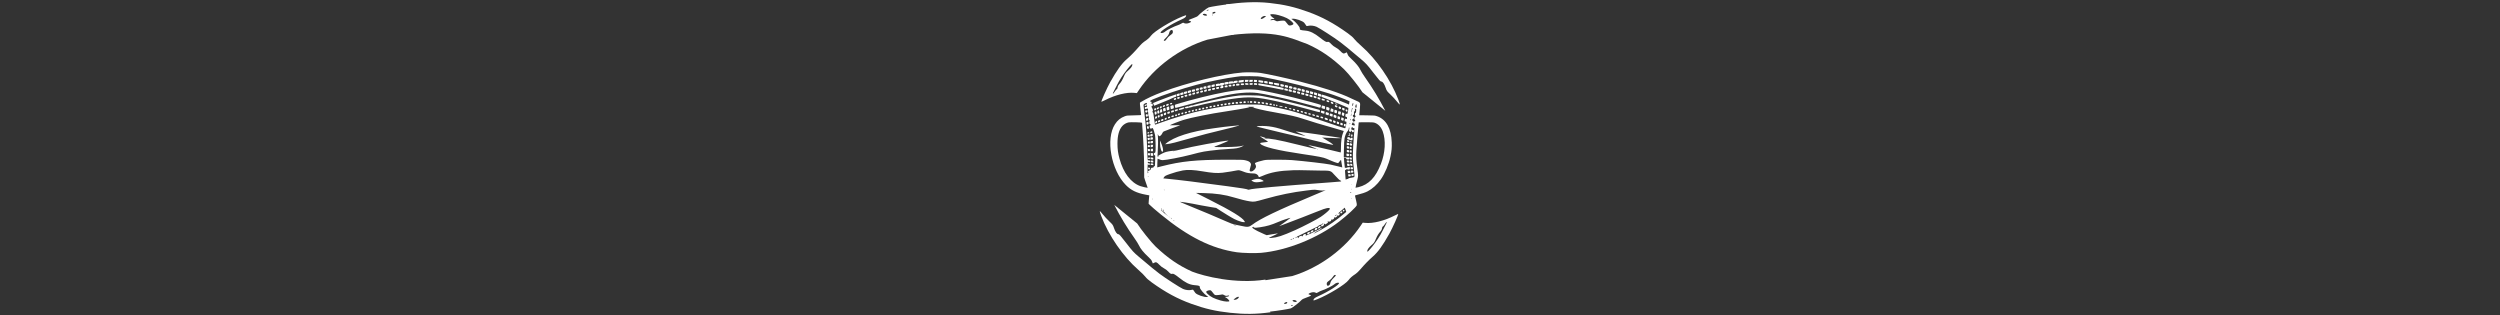
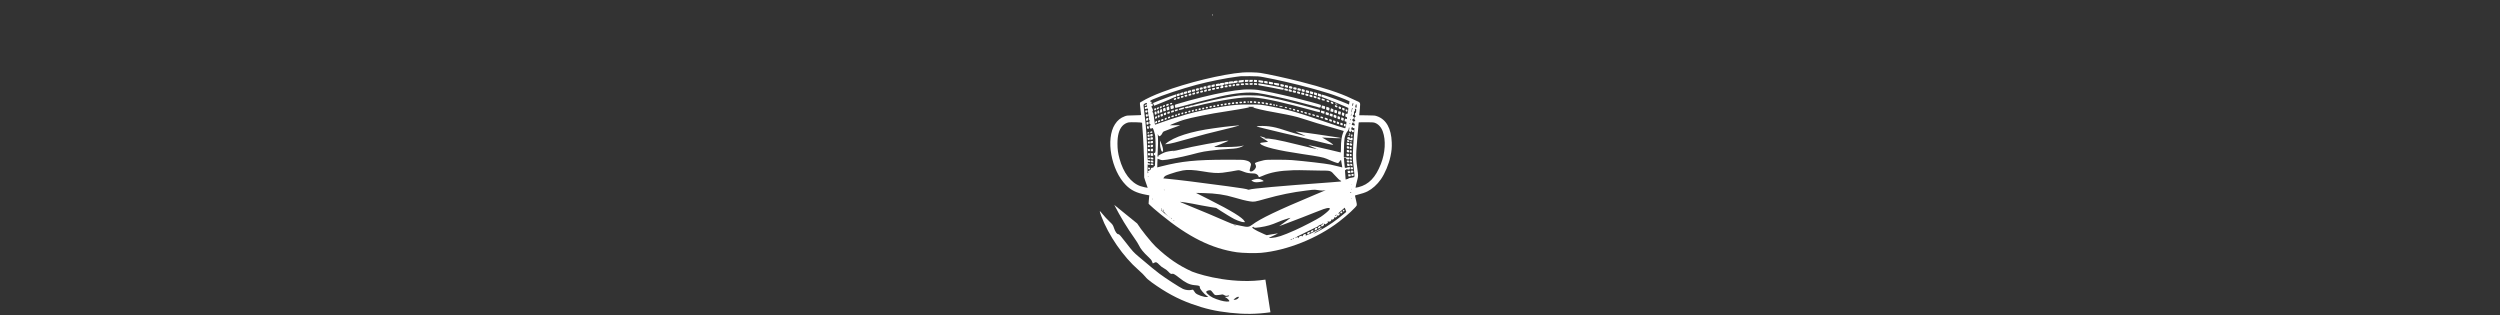
<svg xmlns="http://www.w3.org/2000/svg" width="968" height="122" viewBox="0 0 968 122" fill="none">
  <rect x="0" y="0" width="968" height="122" fill="#333333" stroke="none" />
  <path fill-rule="evenodd" clip-rule="evenodd" d="M431.447 79.342C433.822 83.952 436.376 88.167 439.233 92.194C440.004 93.28 440.809 94.563 441.022 95.045C441.54 96.218 442.854 97.843 444.498 99.344C445.557 100.311 445.896 100.729 446.074 101.286C446.198 101.676 446.335 101.999 446.378 102.003C446.421 102.008 446.675 101.884 446.944 101.728C447.587 101.354 447.948 101.505 448.944 102.568C449.426 103.082 450.115 103.604 450.676 103.88C451.225 104.15 451.894 104.653 452.303 105.102C453.099 105.978 453.479 106.189 453.933 106.007C454.278 105.869 455.082 106.341 456.678 107.619C458.933 109.426 460.589 110.232 462.38 110.395C464.456 110.584 464.587 110.642 464.588 111.368C464.589 111.886 466.242 113.853 467.238 114.521L467.847 114.929L467.388 114.994C466.303 115.146 463.457 114.16 462.831 113.414C462.645 113.193 462.372 112.805 462.224 112.554C461.961 112.104 461.945 112.099 461.303 112.256C460.416 112.475 459.047 112.314 458.064 111.876C456.867 111.343 451.154 107.649 448.954 105.986C447.141 104.615 445.943 103.631 440.925 99.394C438.903 97.686 438.546 97.296 436.095 94.121C433.838 91.197 433.386 90.691 433.027 90.684C432.462 90.674 431.83 89.765 431.304 88.207C430.929 87.098 430.803 86.922 429.498 85.693C428.727 84.966 427.611 83.759 427.018 83.011C426.425 82.262 425.89 81.689 425.83 81.738C425.769 81.786 426.03 82.653 426.409 83.664C429.202 91.116 434.909 99.386 440.798 104.514C441.918 105.488 443.122 106.677 443.476 107.156C443.916 107.753 444.697 108.442 445.961 109.352C451.336 113.222 455.961 115.718 461.35 117.659C466.63 119.56 470.69 120.496 476.315 121.109C481.929 121.721 486.494 121.663 491.916 120.911L489.962 108.263C478.328 110.06 466.205 106.951 461.598 105.172C456.363 102.809 452.199 99.952 447.472 95.48C445.795 93.893 441.56 88.596 440.317 86.529L431.447 79.342ZM472.684 116.366C470.079 115.626 468.719 114.943 467.57 113.797C467.256 113.484 467.009 113.136 467.022 113.023C467.051 112.751 467.694 112.436 468.334 112.379C468.803 112.338 468.914 112.42 469.6 113.306C470.351 114.276 470.355 114.278 471.124 114.27C471.548 114.265 472.248 114.192 472.681 114.106C473.402 113.964 473.515 113.979 474.041 114.288C474.51 114.563 474.712 114.603 475.14 114.504C475.767 114.36 475.936 114.369 475.917 114.544C475.898 114.718 475.145 114.961 474.756 114.919C474.588 114.9 474.442 114.956 474.432 115.042C474.423 115.128 474.511 115.209 474.627 115.222C474.951 115.257 476.044 116.299 476.017 116.547C475.976 116.921 474.322 116.831 472.684 116.366ZM479.674 115.079C479.626 115.525 478.67 116.137 478.116 116.077L477.602 116.021L478.187 115.537C478.883 114.961 479.715 114.705 479.674 115.079Z" fill="white" />
-   <path fill-rule="evenodd" clip-rule="evenodd" d="M475.901 1.62C473.597 1.85 468.939 2.581 468.005 2.859C467.461 3.021 464.374 5.453 463.888 6.102C463.707 6.343 463.013 6.684 461.914 7.07C460.983 7.397 460.213 7.73 460.204 7.809C460.196 7.889 460.434 8.028 460.734 8.119C461.416 8.325 461.329 8.532 460.408 8.896C459.649 9.196 458.799 9.19 458.346 8.88C458.135 8.737 457.931 8.788 457.417 9.115C457.054 9.346 456.455 9.628 456.084 9.742C454.759 10.152 451.75 11.643 451.273 12.127C450.745 12.662 449.788 12.961 449.426 12.704C448.832 12.282 453.453 9.32 457.485 7.539C458.726 6.99 459.225 6.584 459.28 6.077C459.308 5.825 459.111 5.866 457.857 6.369C453.4 8.159 446.884 12.142 445.674 13.814C445.086 14.628 444.297 15.322 443.004 16.162C442.596 16.427 441.828 17.146 441.297 17.76C439.35 20.012 437.766 21.642 436.29 22.911C434.331 24.597 432.446 27.207 429.898 31.761C428.626 34.034 426.299 39.226 426.462 39.428C426.483 39.454 427.061 39.188 427.747 38.838C431.865 36.733 436.207 35.645 439.253 35.953L440.197 36.049L440.956 34.918C447.026 25.873 456.867 18.62 467.491 15.36L477.719 13.386L475.901 1.62ZM431.687 35.375C431.397 35.82 431.093 36.215 431.013 36.253C430.761 36.372 430.883 36.035 431.525 34.834C431.867 34.194 432.311 33.326 432.512 32.904C433.307 31.239 434.993 28.649 436.47 26.824C438.014 24.918 438.516 24.48 438.449 25.098C438.383 25.703 437.84 26.44 436.802 27.335C435.875 28.134 435.688 28.392 435.178 29.582C434.537 31.074 434.105 31.789 433.32 32.653C432.954 33.057 432.773 33.418 432.727 33.841C432.687 34.21 432.573 34.472 432.438 34.508C432.315 34.54 431.977 34.93 431.687 35.375ZM451.786 15.015C451.445 15.562 451.195 15.797 450.944 15.805C450.431 15.822 450.534 15.538 451.314 14.787C452.22 13.915 452.678 13.211 452.761 12.564C452.848 11.886 453.611 11.353 453.968 11.721C454.09 11.846 454.164 12.181 454.133 12.465C454.086 12.893 453.921 13.09 453.174 13.61C452.632 13.986 452.077 14.549 451.786 15.015ZM467.368 5.84C467.429 6.124 466.587 6.171 466.11 5.91C465.576 5.619 465.586 5.425 466.138 5.349C466.615 5.284 467.307 5.56 467.368 5.84ZM467.945 3.885C467.928 4.036 467.526 4.176 467.229 4.136C467.128 4.122 467.194 4.022 467.376 3.914C467.75 3.691 467.967 3.68 467.945 3.885ZM469.509 5.578C469.721 5.477 469.698 5.684 469.466 5.969C469.313 6.157 469.292 6.151 469.315 5.922C469.329 5.777 469.417 5.621 469.509 5.578ZM470.335 5.085C469.926 5.311 469.704 5.347 469.508 5.222C469.202 5.026 469.603 4.663 470.213 4.583C470.731 4.515 470.806 4.825 470.335 5.085Z" fill="white" />
  <path fill-rule="evenodd" clip-rule="evenodd" d="M469.509 5.578C469.721 5.477 469.698 5.684 469.466 5.969C469.313 6.157 469.292 6.151 469.315 5.922C469.329 5.777 469.417 5.621 469.509 5.578Z" fill="white" />
-   <path fill-rule="evenodd" clip-rule="evenodd" d="M528.614 30.06C531.472 34.087 534.026 38.302 536.401 42.912L527.531 35.725C526.287 33.658 522.053 28.36 520.375 26.774C515.649 22.302 511.484 19.444 506.25 17.081C499.844 14.781 494.075 11.484 476.562 13.567L474.73 1.708C480.152 0.956 485.919 0.533 491.533 1.145C497.158 1.758 501.218 2.694 506.498 4.595C511.887 6.536 516.511 9.032 521.887 12.902C523.151 13.812 523.931 14.501 524.372 15.098C524.725 15.577 525.93 16.766 527.049 17.74C532.939 22.868 538.646 31.138 541.439 38.59C541.818 39.601 542.078 40.468 542.018 40.516C541.957 40.565 541.423 39.992 540.83 39.243C540.237 38.495 539.121 37.288 538.349 36.561C537.044 35.331 536.918 35.156 536.544 34.047C536.018 32.489 535.386 31.58 534.821 31.57C534.462 31.563 534.01 31.057 531.753 28.133C529.302 24.958 528.944 24.568 526.922 22.86C521.905 18.623 520.707 17.639 518.894 16.268C516.694 14.605 510.98 10.911 509.784 10.378C508.8 9.94 507.432 9.779 506.545 9.997C505.903 10.155 505.887 10.15 505.623 9.7C505.476 9.449 505.203 9.061 505.017 8.84C504.391 8.094 501.545 7.108 500.46 7.26L500 7.325L500.609 7.733C501.605 8.401 503.259 10.368 503.259 10.886C503.26 11.612 503.392 11.67 505.468 11.859C507.258 12.022 508.914 12.828 511.17 14.634C512.766 15.912 513.57 16.385 513.914 16.247C514.368 16.064 514.749 16.276 515.545 17.152C515.954 17.601 516.623 18.104 517.171 18.374C517.733 18.65 518.422 19.172 518.904 19.686C519.9 20.748 520.261 20.9 520.904 20.526C521.172 20.37 521.427 20.246 521.47 20.251C521.512 20.255 521.649 20.578 521.774 20.968C521.952 21.525 522.291 21.943 523.35 22.91C524.994 24.411 526.307 26.036 526.825 27.209C527.039 27.691 527.843 28.974 528.614 30.06ZM500.277 8.457C499.129 7.311 497.768 6.628 495.164 5.888C493.526 5.423 491.871 5.333 491.831 5.707C491.804 5.955 492.896 6.997 493.22 7.032C493.337 7.045 493.425 7.126 493.415 7.212C493.406 7.298 493.26 7.354 493.091 7.335C492.703 7.293 491.949 7.536 491.93 7.709C491.911 7.885 492.081 7.893 492.708 7.749C493.136 7.651 493.338 7.691 493.806 7.966C494.332 8.275 494.446 8.29 495.167 8.148C495.599 8.062 496.3 7.988 496.724 7.984C497.493 7.975 497.496 7.977 498.247 8.948C498.933 9.834 499.045 9.916 499.514 9.875C500.153 9.818 500.796 9.503 500.826 9.231C500.838 9.118 500.591 8.769 500.277 8.457ZM488.173 7.175C488.222 6.729 489.178 6.117 489.732 6.177L490.246 6.233L489.661 6.717C488.964 7.292 488.132 7.549 488.173 7.175Z" fill="white" />
-   <path fill-rule="evenodd" clip-rule="evenodd" d="M499.843 119.395C498.909 119.673 494.251 120.404 491.946 120.634L489.341 118.371L489.413 118.39C490.323 118.634 491.168 118.64 491.276 118.402C491.339 118.264 491.096 118.188 490.366 118.116C489.818 118.063 489.222 118.06 489.042 118.111L487.613 108.863L500.357 106.894C510.981 103.634 520.821 96.381 526.892 87.336L527.651 86.205L528.594 86.3C531.641 86.609 535.982 85.521 540.101 83.416C540.787 83.066 541.365 82.8 541.385 82.826C541.548 83.028 539.222 88.22 537.95 90.493C535.402 95.047 533.516 97.657 531.558 99.343C530.082 100.612 528.498 102.242 526.551 104.494C526.02 105.108 525.251 105.827 524.843 106.092C523.551 106.932 522.761 107.626 522.173 108.44C520.964 110.112 514.447 114.095 509.99 115.885C508.737 116.388 508.54 116.429 508.567 116.177C508.623 115.67 509.121 115.264 510.363 114.715C514.395 112.934 519.016 109.972 518.422 109.55C518.06 109.293 517.102 109.592 516.575 110.127C516.097 110.611 513.089 112.102 511.763 112.512C511.393 112.626 510.794 112.908 510.431 113.139C509.916 113.466 509.713 113.517 509.502 113.373C509.049 113.064 508.198 113.058 507.44 113.357C506.519 113.722 506.432 113.929 507.114 114.135C507.414 114.226 507.652 114.365 507.643 114.444C507.635 114.524 506.865 114.857 505.933 115.184C504.835 115.57 504.141 115.91 503.96 116.152C503.474 116.801 500.387 119.233 499.843 119.395ZM489.341 118.371C488.847 118.235 488.79 118.181 489.042 118.111L489.341 118.371ZM536.835 86.001C536.754 86.039 536.451 86.434 536.161 86.879C535.871 87.324 535.533 87.714 535.41 87.746C535.274 87.782 535.161 88.044 535.12 88.413C535.074 88.835 534.894 89.197 534.527 89.601C533.743 90.465 533.311 91.18 532.67 92.672C532.159 93.862 531.972 94.12 531.045 94.919C530.007 95.814 529.464 96.551 529.399 97.156C529.331 97.775 529.834 97.336 531.377 95.43C532.855 93.605 534.54 91.015 535.336 89.35C535.537 88.928 535.981 88.06 536.323 87.42C536.965 86.218 537.086 85.882 536.835 86.001ZM497.513 117.169C497.922 116.943 498.144 116.907 498.34 117.032C498.645 117.228 498.244 117.591 497.634 117.671C497.117 117.739 497.042 117.429 497.513 117.169ZM500.48 116.413C500.419 116.13 501.261 116.083 501.738 116.344C502.271 116.635 502.262 116.829 501.71 116.905C501.232 116.97 500.541 116.694 500.48 116.413ZM500.619 118.118C500.321 118.077 499.92 118.218 499.903 118.369C499.881 118.574 500.097 118.563 500.472 118.34C500.653 118.232 500.72 118.132 500.619 118.118ZM516.062 107.238C516.403 106.692 516.653 106.457 516.903 106.448C517.417 106.432 517.314 106.715 516.533 107.467C515.627 108.339 515.169 109.043 515.087 109.69C515 110.368 514.237 110.901 513.879 110.533C513.758 110.408 513.684 110.073 513.715 109.789C513.761 109.361 513.926 109.164 514.674 108.644C515.216 108.268 515.771 107.705 516.062 107.238Z" fill="white" />
  <path fill-rule="evenodd" clip-rule="evenodd" d="M481.174 28.065C473.312 28.692 459.612 32.021 450.06 35.624C446.705 36.89 444.068 38.112 442.035 39.345L441.388 39.737V40.342C441.388 40.675 441.489 41.707 441.613 42.635C441.737 43.564 441.838 44.389 441.838 44.469C441.838 44.582 441.221 44.625 439.107 44.661C436.51 44.706 436.335 44.723 435.55 45.007C433.886 45.608 432.713 46.561 431.701 48.133C428.054 53.803 430.216 65.846 435.919 71.633C437.932 73.677 440.054 74.709 443.625 75.383L445.017 75.645L444.944 76.17C444.904 76.459 444.84 77.187 444.803 77.789L444.735 78.883L445.127 79.282C445.732 79.896 447.564 81.476 449.553 83.099C460.246 91.825 469.174 96.254 478.948 97.682C480.994 97.981 486.081 98.101 488.258 97.902C498.327 96.983 510.027 92.31 518.479 85.832C521.602 83.438 525.194 80.106 525.355 79.453C525.409 79.238 525.316 78.623 525.079 77.626C524.883 76.799 524.7 76.014 524.671 75.88C524.624 75.657 524.713 75.615 525.716 75.381C527.123 75.053 528.658 74.533 529.516 74.094C531.402 73.129 533.265 71.444 534.667 69.437C536.265 67.148 537.754 63.592 538.401 60.52C538.844 58.419 538.958 57.147 538.886 55.11C538.697 49.734 536.75 46.258 533.233 45.018C532.35 44.706 532.272 44.699 529.307 44.658L526.283 44.616L526.353 44.026C526.505 42.758 526.639 41.119 526.641 40.501C526.645 39.716 526.506 39.574 525.205 39.037C524.727 38.84 523.778 38.403 523.097 38.067C519.106 36.097 512.045 33.779 503.275 31.56C497.943 30.211 491.117 28.719 488.058 28.234C486.707 28.02 482.909 27.927 481.174 28.065ZM480.525 29.505C480.339 29.532 479.528 29.633 478.723 29.73C474.945 30.186 468.033 31.576 463.349 32.822C457.544 34.367 449.883 36.919 446.398 38.47C445.435 38.898 445.366 38.951 445.417 39.22C445.462 39.459 445.518 39.498 445.738 39.441C446.075 39.356 446.114 39.67 445.78 39.778C445.436 39.889 445.495 40.158 445.848 40.089C446.028 40.054 446.18 40.094 446.241 40.191C446.365 40.391 446.374 40.978 446.252 40.978C446.202 40.978 446.069 41.046 445.956 41.13C445.761 41.275 445.764 41.302 446.037 41.73C446.369 42.252 446.524 42.865 446.35 42.974C446.175 43.084 446.204 43.489 446.392 43.563C446.494 43.602 446.58 43.866 446.622 44.273C446.659 44.63 446.736 45.101 446.793 45.321C446.849 45.541 446.956 46.304 447.029 47.016C447.144 48.118 447.19 48.302 447.345 48.252C447.444 48.219 448.21 47.94 449.046 47.631C451.646 46.671 454.675 45.691 459.407 44.278C462.889 43.239 469.628 41.808 474.125 41.154C478.217 40.558 479.55 40.464 483.847 40.464C488.072 40.465 488.1 40.468 492.434 41.274C495.636 41.87 499.323 42.73 501.642 43.423C504.967 44.417 505.319 44.532 511.833 46.743C517.569 48.691 520.551 49.664 520.782 49.664C520.918 49.664 521.019 49.371 521.195 48.464C521.436 47.227 521.414 47.035 521.032 47.035C520.61 47.035 520.592 47.006 520.669 46.437C520.738 45.93 520.889 45.85 521.379 46.061C521.545 46.132 521.576 46.083 521.576 45.742C521.576 45.387 521.536 45.33 521.238 45.264C520.88 45.184 520.855 45.103 520.971 44.39C521.036 43.991 521.053 43.977 521.369 44.069C521.652 44.151 521.713 44.129 521.791 43.914C521.921 43.559 522.155 41.87 522.084 41.798C521.91 41.621 513.183 38.005 511.955 37.601C511.773 37.541 511.634 37.453 511.645 37.406C511.656 37.359 511.665 37.166 511.665 36.978C511.665 36.722 511.717 36.635 511.872 36.635C512.411 36.635 519.432 39.188 521.696 40.207L522.322 40.489L522.434 39.867L522.546 39.246L522.146 39.042C520.959 38.437 516.518 36.76 514.425 36.125C510.873 35.049 509.747 34.721 507.554 34.123C501.383 32.442 494.473 30.841 489.253 29.883C487.387 29.54 487.111 29.519 484.072 29.489C482.307 29.471 480.71 29.478 480.525 29.505ZM481.088 30.995C480.902 31.017 480.484 31.064 480.159 31.1C479.569 31.165 479.567 31.166 479.567 31.569V31.972L480.384 31.895C481.559 31.784 481.595 31.767 481.595 31.313C481.595 31.097 481.557 30.928 481.51 30.937C481.464 30.947 481.274 30.973 481.088 30.995ZM482.045 31.326V31.732L482.693 31.697C483.333 31.663 483.341 31.659 483.375 31.292L483.411 30.92H482.728H482.045V31.326ZM483.754 31.326L483.726 31.732L484.378 31.698C485.023 31.663 485.03 31.659 485.065 31.292L485.1 30.92H484.44H483.78L483.754 31.326ZM485.517 31.305L485.471 31.701L486.039 31.746C486.351 31.771 486.617 31.785 486.631 31.778C486.645 31.771 486.67 31.588 486.687 31.371L486.719 30.977L486.141 30.943L485.562 30.909L485.517 31.305ZM487.274 31.187C487.119 31.596 487.272 31.757 487.958 31.904C489.06 32.14 489.14 32.124 489.14 31.676C489.14 31.301 489.124 31.287 488.605 31.213C488.311 31.171 487.906 31.108 487.706 31.073C487.438 31.027 487.323 31.057 487.274 31.187ZM478.392 31.282C477.711 31.376 477.555 31.486 477.528 31.892C477.519 32.037 477.487 31.995 477.44 31.777C477.361 31.41 477.383 31.415 476.386 31.548C475.86 31.619 475.851 31.627 475.851 32.029V32.439L476.555 32.359C476.942 32.315 477.689 32.217 478.216 32.141C479.148 32.007 479.174 31.995 479.21 31.676C479.23 31.497 479.205 31.314 479.154 31.27C479.102 31.226 478.76 31.231 478.392 31.282ZM489.478 31.713C489.478 32.122 489.509 32.143 490.245 32.242L490.83 32.321V31.921C490.83 31.548 490.802 31.517 490.407 31.451C489.589 31.314 489.478 31.345 489.478 31.713ZM491.302 32.036L491.337 32.463L492.04 32.59C492.822 32.731 493.018 32.638 492.95 32.158C492.92 31.946 492.818 31.881 492.406 31.814C492.128 31.767 491.757 31.703 491.583 31.669C491.278 31.611 491.268 31.624 491.302 32.036ZM474.781 31.795C474.657 31.822 474.441 31.868 474.302 31.898C474.098 31.942 474.049 32.031 474.049 32.351C474.049 32.808 474.103 32.822 475.1 32.619C475.724 32.492 475.738 32.48 475.738 32.105C475.738 31.744 475.715 31.721 475.372 31.733C475.171 31.741 474.905 31.768 474.781 31.795ZM472.703 32.179C472.489 32.23 472.254 32.355 472.181 32.457C472.069 32.612 472.038 32.615 471.986 32.477C471.934 32.339 471.83 32.334 471.325 32.45C470.731 32.585 470.727 32.59 470.765 32.982C470.786 33.2 470.812 33.386 470.822 33.398C470.833 33.409 471.17 33.346 471.572 33.259C472.535 33.049 473.035 33.047 473.035 33.251C473.035 33.338 472.908 33.442 472.753 33.482C472.271 33.604 472.42 34.273 472.906 34.169C473.07 34.135 473.318 34.083 473.457 34.054C473.802 33.983 473.825 33.329 473.486 33.239C473.159 33.152 473.209 33.016 473.598 32.938C473.897 32.877 473.936 32.822 473.936 32.466C473.936 32.075 473.924 32.063 473.514 32.075C473.281 32.081 472.916 32.128 472.703 32.179ZM493.247 32.304C493.141 32.644 493.363 32.808 494.152 32.974C495.26 33.207 495.278 33.204 495.278 32.755V32.361L494.546 32.219C493.495 32.016 493.334 32.026 493.247 32.304ZM482.158 32.514C482.158 32.861 482.161 32.863 482.785 32.863C483.402 32.863 483.411 32.858 483.376 32.549C483.343 32.256 483.3 32.232 482.749 32.2L482.158 32.165V32.514ZM483.847 32.52C483.847 32.855 483.861 32.863 484.398 32.863C484.797 32.863 484.968 32.813 485.018 32.682C485.181 32.25 485.102 32.177 484.466 32.177C483.853 32.177 483.847 32.181 483.847 32.52ZM485.536 32.52C485.536 32.85 485.555 32.863 486.043 32.863C486.322 32.863 486.588 32.876 486.634 32.892C486.789 32.944 486.798 32.377 486.644 32.278C486.561 32.224 486.278 32.18 486.015 32.179C485.558 32.178 485.536 32.193 485.536 32.52ZM480.447 32.352C480.414 32.384 480.412 32.541 480.442 32.7C480.493 32.969 480.535 32.986 481.074 32.954C481.61 32.923 481.653 32.898 481.686 32.606C481.721 32.297 481.711 32.292 481.114 32.292C480.779 32.292 480.479 32.319 480.447 32.352ZM487.226 32.632C487.226 33.023 487.128 32.986 489.028 33.312C491.392 33.718 493.57 34.131 495.159 34.474C496.023 34.661 496.796 34.788 496.877 34.756C497.038 34.694 497.08 34.169 496.931 34.076C496.579 33.855 488.131 32.288 487.31 32.291C487.264 32.292 487.226 32.445 487.226 32.632ZM478.63 32.566C478.596 32.655 478.598 32.84 478.634 32.977C478.688 33.187 478.754 33.217 479.034 33.16C479.219 33.122 479.491 33.092 479.638 33.092C479.86 33.092 479.905 33.034 479.905 32.749C479.905 32.41 479.898 32.406 479.298 32.406C478.88 32.406 478.671 32.456 478.63 32.566ZM477.596 32.621C477.32 32.681 477.257 32.752 477.253 33.015C477.246 33.423 477.301 33.452 477.811 33.309C478.173 33.207 478.225 33.151 478.194 32.893C478.155 32.556 478.074 32.519 477.596 32.621ZM495.785 32.942C495.785 33.388 495.787 33.39 496.354 33.508C496.855 33.612 496.936 33.602 497.03 33.423C497.255 32.998 497.159 32.782 496.714 32.706C496.482 32.667 496.178 32.603 496.039 32.564C495.807 32.5 495.785 32.532 495.785 32.942ZM469.628 32.775C469.124 32.882 469.093 32.909 469.093 33.257C469.093 33.459 469.12 33.652 469.152 33.684C469.184 33.717 469.458 33.694 469.76 33.633C470.189 33.547 470.32 33.469 470.354 33.279C470.407 32.98 470.343 32.63 470.239 32.648C470.197 32.656 469.922 32.712 469.628 32.775ZM475.985 32.844C475.683 32.933 475.675 32.949 475.765 33.299C475.825 33.531 475.892 33.559 476.321 33.527C476.779 33.494 476.808 33.471 476.808 33.149C476.808 32.864 476.76 32.803 476.526 32.786C476.372 32.776 476.128 32.801 475.985 32.844ZM497.541 32.961C497.517 33.002 497.479 33.185 497.458 33.37C497.42 33.689 497.448 33.713 498.023 33.861C498.356 33.947 498.645 33.999 498.667 33.977C498.689 33.955 498.721 33.762 498.738 33.548C498.769 33.167 498.76 33.158 498.178 33.024C497.852 32.949 497.566 32.92 497.541 32.961ZM468.051 33.118C467.543 33.225 467.516 33.249 467.516 33.612C467.516 33.821 467.556 34.017 467.605 34.048C467.653 34.078 467.932 34.051 468.224 33.988C468.748 33.875 468.755 33.867 468.755 33.425C468.755 33.179 468.717 32.983 468.671 32.991C468.624 32.998 468.346 33.055 468.051 33.118ZM474.577 33.117C474.203 33.217 474.153 33.27 474.183 33.533C474.215 33.809 474.257 33.832 474.668 33.807C475.332 33.766 475.396 33.721 475.302 33.363C475.203 32.99 475.137 32.967 474.577 33.117ZM466.417 33.475C465.944 33.592 465.939 33.599 466.01 34C466.05 34.223 466.089 34.415 466.097 34.427C466.105 34.438 466.354 34.395 466.651 34.33C467.184 34.215 467.19 34.208 467.157 33.804C467.117 33.335 467.07 33.314 466.417 33.475ZM499.105 33.678C499.015 34.09 499.117 34.187 499.749 34.296C500.276 34.386 500.403 34.307 500.403 33.89C500.403 33.606 500.344 33.543 499.98 33.441C499.31 33.252 499.19 33.285 499.105 33.678ZM471.205 33.745C470.948 33.785 470.895 33.85 470.895 34.128C470.895 34.418 470.937 34.463 471.205 34.462C471.822 34.459 472.021 34.344 472.021 33.993C472.021 33.645 471.967 33.628 471.205 33.745ZM464.829 33.909C464.479 34.011 464.455 34.047 464.52 34.376C464.559 34.572 464.609 34.751 464.632 34.774C464.655 34.797 464.908 34.757 465.194 34.683C465.72 34.549 465.813 34.4 465.646 33.958C465.57 33.757 465.387 33.746 464.829 33.909ZM500.825 33.843C500.779 33.891 500.741 34.07 500.741 34.241C500.741 34.511 500.797 34.562 501.163 34.628C501.395 34.67 501.67 34.729 501.773 34.76C501.91 34.8 501.98 34.719 502.037 34.456C502.08 34.259 502.07 34.052 502.015 33.996C501.877 33.857 500.93 33.735 500.825 33.843ZM469.684 34.089C469.419 34.122 469.318 34.193 469.318 34.347C469.318 34.83 469.412 34.893 469.943 34.77C470.392 34.666 470.445 34.619 470.445 34.33C470.445 33.989 470.453 33.992 469.684 34.089ZM463.377 34.263C463.076 34.361 463.011 34.44 463.011 34.712C463.011 35.124 463.196 35.2 463.799 35.035C464.208 34.923 464.264 34.871 464.207 34.656C464.17 34.519 464.14 34.342 464.139 34.263C464.137 34.096 463.889 34.096 463.377 34.263ZM502.389 34.472C502.349 34.676 502.334 34.861 502.356 34.884C502.378 34.906 502.662 34.994 502.985 35.08C503.605 35.242 503.59 35.25 503.706 34.714C503.769 34.428 503.591 34.316 502.852 34.175C502.482 34.105 502.458 34.12 502.389 34.472ZM497.312 34.534C497.272 34.699 497.259 34.854 497.283 34.879C497.333 34.929 498.535 35.256 498.559 35.225C498.568 35.215 498.607 35.05 498.648 34.859C498.718 34.526 498.701 34.507 498.209 34.374C497.49 34.179 497.396 34.195 497.312 34.534ZM468.08 34.451C467.901 34.501 467.784 34.627 467.76 34.795C467.705 35.187 467.856 35.268 468.39 35.13C468.813 35.021 468.868 34.969 468.868 34.678C468.868 34.327 468.697 34.277 468.08 34.451ZM504.007 34.915C504.007 35.34 504.032 35.374 504.429 35.486C505.047 35.66 505.107 35.642 505.192 35.252C505.282 34.835 505.228 34.774 504.613 34.597C503.986 34.416 504.007 34.405 504.007 34.915ZM461.829 34.677C461.575 34.732 461.484 34.821 461.462 35.035C461.41 35.545 461.545 35.623 462.207 35.463C462.714 35.341 462.789 35.288 462.737 35.092C462.704 34.966 462.676 34.799 462.675 34.72C462.673 34.57 462.393 34.556 461.829 34.677ZM466.728 34.739C466.26 34.869 466.224 34.904 466.258 35.213C466.278 35.397 466.305 35.558 466.318 35.571C466.331 35.584 466.555 35.539 466.816 35.472C467.257 35.359 467.291 35.322 467.291 34.964C467.291 34.751 467.278 34.583 467.263 34.589C467.248 34.595 467.007 34.663 466.728 34.739ZM481.392 34.69C477.571 34.975 472.014 35.998 465.545 37.607C462.014 38.485 458.178 39.53 456.536 40.061C456.164 40.181 455.644 40.336 455.381 40.405C454.865 40.539 454.821 40.651 454.975 41.431C455.041 41.766 455.079 41.795 455.397 41.749C455.59 41.721 456.507 41.481 457.437 41.215C460.959 40.206 468.936 38.16 472.359 37.388C478.546 35.993 483.214 35.549 486.87 36.008C489.486 36.337 496.238 37.794 501.98 39.268C506.076 40.32 509.563 41.242 509.863 41.353C511.091 41.806 511.29 41.783 511.412 41.178C511.48 40.843 511.471 40.668 511.383 40.613C511.074 40.418 505.381 38.872 500.98 37.786C495.65 36.472 489.183 35.095 487 34.81C485.667 34.636 482.908 34.576 481.392 34.69ZM499.014 34.654C498.972 34.696 498.939 34.87 498.939 35.042C498.939 35.323 498.996 35.369 499.508 35.493C499.821 35.57 500.095 35.613 500.116 35.59C500.138 35.568 500.173 35.4 500.195 35.217C500.229 34.927 500.184 34.866 499.84 34.74C499.385 34.573 499.121 34.545 499.014 34.654ZM460.365 35.078C459.94 35.209 459.917 35.24 459.953 35.612C459.974 35.829 460.001 36.017 460.013 36.029C460.025 36.042 460.299 35.974 460.622 35.878C461.217 35.701 461.313 35.557 461.141 35.101C461.062 34.891 460.975 34.889 460.365 35.078ZM500.629 35.147C500.371 35.637 500.469 35.743 501.318 35.896C501.707 35.966 501.728 35.953 501.777 35.616C501.805 35.422 501.824 35.263 501.819 35.262C501.815 35.261 501.57 35.187 501.277 35.096C500.777 34.943 500.735 34.946 500.629 35.147ZM505.663 34.993C505.619 35.037 505.584 35.235 505.584 35.434C505.584 35.776 505.616 35.803 506.164 35.931C506.483 36.006 506.755 36.053 506.77 36.037C506.784 36.02 506.831 35.839 506.874 35.635C506.942 35.315 506.917 35.251 506.69 35.164C506.239 34.992 505.745 34.909 505.663 34.993ZM465.067 35.161C464.704 35.269 464.603 35.502 464.79 35.8C464.855 35.904 464.993 35.907 465.358 35.814C465.785 35.703 465.835 35.656 465.805 35.392C465.766 35.056 465.598 35.004 465.067 35.161ZM507.226 35.349C507.19 35.386 507.16 35.588 507.16 35.8C507.16 36.205 507.271 36.29 508.02 36.455C508.355 36.529 508.376 36.513 508.449 36.115C508.492 35.885 508.51 35.682 508.491 35.663C508.389 35.567 507.283 35.291 507.226 35.349ZM458.704 35.526C458.467 35.621 458.394 35.727 458.394 35.975C458.394 36.39 458.606 36.468 459.208 36.275C459.63 36.139 459.693 36.075 459.724 35.749C459.758 35.396 459.742 35.378 459.386 35.39C459.181 35.397 458.874 35.458 458.704 35.526ZM463.631 35.536C463.254 35.654 463.185 35.721 463.211 35.949C463.253 36.32 463.277 36.332 463.766 36.215C464.14 36.126 464.198 36.067 464.229 35.745C464.268 35.338 464.267 35.337 463.631 35.536ZM502.251 35.664C502.16 36.03 502.244 36.121 502.818 36.278C503.332 36.419 503.291 36.436 503.388 36.044C503.472 35.705 503.325 35.579 502.688 35.44C502.362 35.369 502.318 35.392 502.251 35.664ZM457.458 35.913C456.93 36.076 456.918 36.09 456.992 36.444C457.034 36.643 457.082 36.822 457.098 36.84C457.156 36.906 458.174 36.605 458.235 36.504C458.314 36.374 458.177 35.716 458.075 35.732C458.034 35.739 457.756 35.82 457.458 35.913ZM462.187 35.892C461.641 36.082 461.618 36.108 461.702 36.446C461.767 36.711 461.794 36.719 462.232 36.606C462.738 36.476 462.84 36.342 462.706 35.98C462.623 35.756 462.59 35.75 462.187 35.892ZM508.787 36.116C508.744 36.344 508.736 36.558 508.769 36.591C508.801 36.624 509.06 36.721 509.345 36.808L509.862 36.966L509.928 36.658C509.965 36.488 510.014 36.286 510.037 36.209C510.062 36.127 509.892 36.019 509.626 35.946C509.377 35.878 509.104 35.795 509.018 35.762C508.911 35.72 508.84 35.83 508.787 36.116ZM503.856 36.08C503.747 36.492 503.753 36.502 504.204 36.629C504.896 36.824 505.02 36.791 505.02 36.413C505.02 36.018 504.975 35.981 504.378 35.884C503.97 35.818 503.92 35.837 503.856 36.08ZM455.972 36.343C455.725 36.42 455.535 36.518 455.55 36.559C455.565 36.601 455.579 36.725 455.58 36.835C455.584 37.254 455.722 37.321 456.258 37.161C456.723 37.022 456.763 36.98 456.796 36.594C456.835 36.123 456.754 36.098 455.972 36.343ZM460.562 36.32C460.289 36.409 460.196 36.506 460.196 36.702C460.196 37.063 460.341 37.123 460.869 36.978C461.349 36.847 461.357 36.836 461.251 36.435C461.177 36.154 461.108 36.142 460.562 36.32ZM505.458 36.499C505.323 36.859 505.493 37.028 506.108 37.145C506.577 37.234 506.6 37.219 506.63 36.802C506.651 36.512 506.605 36.471 506.112 36.341C505.576 36.2 505.569 36.201 505.458 36.499ZM510.314 36.454C510.314 36.606 510.285 36.806 510.25 36.899C510.203 37.023 510.34 37.12 510.754 37.26C511.067 37.365 511.364 37.426 511.414 37.394C511.464 37.362 511.518 37.155 511.532 36.934C511.558 36.541 511.545 36.527 510.972 36.355C510.65 36.257 510.369 36.178 510.35 36.178C510.33 36.178 510.314 36.302 510.314 36.454ZM452.932 37.374C451.033 38.041 446.634 39.759 446.476 39.896C446.456 39.913 446.489 40.022 446.548 40.138C446.608 40.254 446.708 40.483 446.772 40.647L446.887 40.945L449.402 39.932C452.6 38.645 453.565 38.232 453.776 38.059C453.869 37.984 454.284 37.809 454.697 37.672L455.449 37.422L455.385 37C455.35 36.768 455.316 36.57 455.309 36.561C455.302 36.552 454.232 36.918 452.932 37.374ZM458.985 36.761C458.572 36.884 458.582 36.865 458.725 37.246C458.825 37.513 458.856 37.522 459.294 37.409C459.703 37.304 459.753 37.255 459.723 36.992C459.685 36.656 459.517 36.604 458.985 36.761ZM507.024 36.978C506.967 37.368 507.049 37.433 507.808 37.601C508.166 37.68 508.174 37.673 508.174 37.287C508.174 36.949 508.129 36.882 507.864 36.823C507.694 36.786 507.447 36.723 507.315 36.685C507.113 36.627 507.068 36.672 507.024 36.978ZM479.793 36.988C477.026 37.292 473.012 38.017 469.037 38.931C465.259 39.799 461.892 40.668 461.948 40.76C461.976 40.805 461.901 40.817 461.782 40.785C461.489 40.707 460.308 41.066 460.308 41.233C460.308 41.328 460.274 41.331 460.187 41.243C460.062 41.116 459.625 41.184 459.037 41.421C458.778 41.525 458.742 41.584 458.833 41.757C458.919 41.92 459.049 41.958 459.419 41.928C459.68 41.907 459.96 41.834 460.041 41.766C460.121 41.699 460.43 41.63 460.728 41.613C461.025 41.597 461.445 41.49 461.661 41.374C461.877 41.259 462.212 41.178 462.406 41.193C462.599 41.209 463.233 41.091 463.814 40.931C466.738 40.127 473.035 38.87 477.008 38.298C483.761 37.325 486.427 37.478 494.772 39.318C497.794 39.985 503.702 41.492 507.375 42.533C509.258 43.067 510.867 43.477 510.95 43.444C511.184 43.353 511.147 42.607 510.905 42.533C508.823 41.898 499.615 39.516 495.842 38.636C494.525 38.329 490.76 37.56 489.028 37.244C487.55 36.974 487.078 36.943 484.072 36.914C482.245 36.897 480.319 36.93 479.793 36.988ZM457.521 37.171C457.325 37.211 457.268 37.301 457.268 37.57C457.268 37.909 457.277 37.916 457.69 37.839C458.195 37.745 458.316 37.644 458.263 37.361C458.222 37.144 457.97 37.079 457.521 37.171ZM508.668 37.257C508.537 37.603 508.686 37.829 509.132 37.959C509.677 38.118 509.751 38.084 509.751 37.675C509.751 37.405 509.685 37.337 509.315 37.224C508.764 37.057 508.743 37.058 508.668 37.257ZM456.057 37.63C455.798 37.68 455.729 37.939 455.901 38.214C455.97 38.325 456.097 38.338 456.378 38.265C456.679 38.186 456.768 38.099 456.796 37.857C456.834 37.534 456.722 37.5 456.057 37.63ZM510.151 37.852C510.062 38.21 510.121 38.278 510.687 38.461C511.186 38.623 511.186 38.623 511.234 38.192C511.268 37.893 511.227 37.851 510.764 37.709C510.486 37.623 510.25 37.552 510.241 37.551C510.233 37.55 510.192 37.685 510.151 37.852ZM454.818 38.062C454.417 38.239 454.381 38.326 454.593 38.607C454.716 38.771 454.777 38.775 455.086 38.64C455.38 38.511 455.429 38.437 455.383 38.189C455.318 37.848 455.309 37.846 454.818 38.062ZM511.749 38.415C511.704 38.652 511.751 38.731 511.989 38.826C512.152 38.891 512.437 38.952 512.623 38.961C512.888 38.974 512.968 38.926 512.995 38.734C513.023 38.533 512.933 38.456 512.496 38.305C511.811 38.068 511.814 38.068 511.749 38.415ZM513.685 38.873C513.486 39.116 513.633 39.34 514.092 39.494C514.432 39.608 514.525 39.605 514.605 39.477C514.783 39.193 514.711 39.072 514.26 38.892C513.881 38.741 513.795 38.738 513.685 38.873ZM481.623 39.222C481.545 39.256 481.482 39.439 481.482 39.63C481.482 39.959 481.501 39.974 481.834 39.907C482.027 39.867 482.234 39.835 482.292 39.835C482.35 39.835 482.382 39.694 482.362 39.521C482.335 39.279 482.262 39.201 482.045 39.184C481.89 39.172 481.7 39.189 481.623 39.222ZM483.059 39.492C483.059 39.759 483.109 39.835 483.284 39.835C483.459 39.835 483.509 39.759 483.509 39.492C483.509 39.225 483.459 39.149 483.284 39.149C483.109 39.149 483.059 39.225 483.059 39.492ZM483.96 39.492C483.96 39.816 483.985 39.835 484.41 39.835C484.836 39.835 484.861 39.816 484.861 39.492C484.861 39.168 484.836 39.149 484.41 39.149C483.985 39.149 483.96 39.168 483.96 39.492ZM485.527 39.203C485.522 39.205 485.496 39.342 485.469 39.508C485.425 39.777 485.463 39.817 485.832 39.887C486.264 39.969 486.432 39.855 486.436 39.476C486.437 39.339 486.313 39.276 485.987 39.244C485.739 39.22 485.532 39.202 485.527 39.203ZM479.907 39.578C479.91 39.928 480.06 40.03 480.496 39.976C480.852 39.932 480.919 39.881 480.919 39.651C480.919 39.404 480.871 39.378 480.412 39.378C480.004 39.378 479.905 39.417 479.907 39.578ZM487 39.714C487 40.047 487.023 40.064 487.458 40.064C487.892 40.064 487.915 40.047 487.881 39.749C487.85 39.476 487.79 39.43 487.423 39.4C487.019 39.366 487 39.38 487 39.714ZM515.269 39.661C515.269 39.971 515.835 40.359 516.124 40.247C516.403 40.138 516.303 39.737 515.951 39.552C515.466 39.298 515.269 39.33 515.269 39.661ZM478.441 39.835C478.441 40.159 478.466 40.178 478.892 40.178C479.317 40.178 479.342 40.159 479.342 39.835C479.342 39.511 479.317 39.492 478.892 39.492C478.466 39.492 478.441 39.511 478.441 39.835ZM488.505 39.632C488.371 39.852 488.603 40.156 488.947 40.209C489.399 40.279 489.478 40.232 489.478 39.897C489.478 39.669 489.413 39.624 489.019 39.586C488.767 39.562 488.536 39.583 488.505 39.632ZM477.174 39.685C477.055 39.717 476.977 39.847 476.977 40.015C476.977 40.262 477.026 40.292 477.427 40.292C477.853 40.292 477.878 40.273 477.878 39.949C477.878 39.597 477.724 39.539 477.174 39.685ZM475.879 39.811C475.558 39.845 475.513 39.891 475.513 40.185C475.513 40.538 475.641 40.59 476.16 40.449C476.331 40.402 476.414 40.293 476.414 40.114C476.414 39.795 476.354 39.761 475.879 39.811ZM490.041 40.051C490.041 40.313 490.093 40.407 490.238 40.408C490.347 40.409 490.55 40.441 490.689 40.478C490.912 40.539 490.942 40.505 490.942 40.191C490.942 39.891 490.9 39.835 490.67 39.835C490.52 39.835 490.318 39.804 490.22 39.766C490.081 39.712 490.041 39.775 490.041 40.051ZM443.246 40.111C442.931 40.287 442.785 40.451 442.761 40.654C442.743 40.813 442.904 42.276 443.12 43.904C443.723 48.46 443.985 52.097 444.271 59.898C444.312 61.027 444.369 61.977 444.397 62.008C444.455 62.074 444.537 62.089 444.978 62.108C445.231 62.119 445.315 62.186 445.357 62.411C445.427 62.781 445.312 62.846 444.824 62.709C444.442 62.602 444.428 62.608 444.428 62.908C444.428 63.185 444.474 63.221 444.847 63.247C445.559 63.296 445.645 63.756 444.954 63.815C444.614 63.844 444.523 63.806 444.449 63.603C444.397 63.461 444.353 64.201 444.346 65.339C444.34 66.43 444.359 67.233 444.39 67.123C444.42 67.013 444.527 66.922 444.627 66.922C444.784 66.922 444.781 66.901 444.605 66.771C444.288 66.536 444.47 66.198 445.016 66.005C445.422 65.861 445.505 65.776 445.589 65.415C445.667 65.078 445.751 64.979 446.012 64.921C446.191 64.881 446.385 64.878 446.443 64.915C446.501 64.951 446.616 64.826 446.699 64.636C446.786 64.436 446.911 64.315 446.995 64.348C447.206 64.43 447.221 64.32 447.281 62.097C447.337 60.073 447.337 60.071 447.093 60.097C446.888 60.118 446.844 60.055 446.815 59.697C446.785 59.326 446.816 59.264 447.062 59.201C447.307 59.139 447.353 59.046 447.423 58.483C447.529 57.62 447.401 53.213 447.244 52.35C447.089 51.493 446.612 49.997 446.403 49.709C446.277 49.536 446.217 49.521 446.103 49.636C445.942 49.797 445.374 49.829 445.284 49.682C445.251 49.629 445.191 49.369 445.149 49.104C445.082 48.675 445.1 48.615 445.314 48.559C445.604 48.481 445.631 48.2 445.358 48.097C445.249 48.057 445.123 47.968 445.078 47.901C444.938 47.694 444.98 46.83 445.132 46.772C445.235 46.733 445.221 46.676 445.083 46.563C444.846 46.368 444.696 45.608 444.872 45.496C444.96 45.442 444.925 45.296 444.76 45.025C444.572 44.717 444.538 44.536 444.598 44.173C444.653 43.842 444.62 43.594 444.481 43.296C444.33 42.974 444.315 42.834 444.414 42.674C444.591 42.386 444.573 42.227 444.344 42.057C444.181 41.935 444.114 41.94 443.959 42.082C443.856 42.176 443.653 42.237 443.508 42.216C443.302 42.186 443.246 42.107 443.246 41.845C443.246 41.579 443.312 41.489 443.569 41.402C443.8 41.324 443.915 41.332 443.976 41.432C444.078 41.599 444.209 41.013 444.122 40.782C444.074 40.655 444.042 40.656 443.936 40.789C443.741 41.033 443.3 41.105 443.224 40.904C443.134 40.666 443.314 40.519 443.733 40.489C444.041 40.467 444.09 40.421 444.09 40.149C444.09 39.764 443.884 39.755 443.246 40.111ZM453.185 39.959C452.967 40.087 452.948 40.165 453.082 40.379C453.221 40.602 453.889 40.332 453.889 40.052C453.889 39.809 453.521 39.76 453.185 39.959ZM474.415 40.039C474.115 40.071 474.049 40.127 474.049 40.35C474.049 40.697 474.195 40.785 474.614 40.692C474.871 40.635 474.95 40.553 474.95 40.347C474.95 40.023 474.891 39.989 474.415 40.039ZM517.007 40.078C516.902 40.249 517.077 40.391 517.497 40.476C517.977 40.573 517.961 40.384 517.47 40.146C517.209 40.02 517.056 39.997 517.007 40.078ZM523.674 40.206C523.572 40.595 523.59 41.092 523.707 41.092C523.764 41.092 523.844 40.925 523.885 40.721C523.925 40.517 523.983 40.259 524.014 40.149C524.048 40.025 524.007 39.949 523.906 39.949C523.816 39.949 523.712 40.065 523.674 40.206ZM491.559 40.301C491.469 40.59 491.465 40.587 491.971 40.68C492.342 40.748 492.384 40.729 492.432 40.472C492.49 40.168 492.353 40.064 491.898 40.064C491.729 40.064 491.607 40.149 491.559 40.301ZM451.833 40.311C451.454 40.452 451.381 40.978 451.742 40.978C452.204 40.978 452.537 40.764 452.537 40.467C452.537 40.15 452.369 40.112 451.833 40.311ZM472.931 40.278C472.599 40.372 472.535 40.526 472.724 40.776C472.821 40.904 472.964 40.944 473.176 40.901C473.428 40.849 473.486 40.775 473.486 40.507C473.486 40.167 473.419 40.14 472.931 40.278ZM493.084 40.406C492.841 40.558 493.006 40.918 493.337 40.957C493.599 40.988 493.645 40.951 493.645 40.713C493.645 40.418 493.335 40.248 493.084 40.406ZM524.846 40.893C524.713 41.419 524.718 41.487 524.9 41.622C525.202 41.846 525.293 41.712 525.293 41.041C525.293 40.197 525.042 40.115 524.846 40.893ZM471.592 40.5C471.261 40.532 471.223 40.571 471.254 40.843C471.284 41.103 471.339 41.146 471.613 41.126C472.015 41.097 472.047 41.064 472.002 40.731C471.971 40.503 471.91 40.469 471.592 40.5ZM494.175 40.593C494.131 40.637 494.096 40.767 494.096 40.883C494.096 41.032 494.18 41.092 494.385 41.092C494.621 41.092 494.668 41.044 494.639 40.836C494.603 40.583 494.327 40.438 494.175 40.593ZM450.51 40.783C450.162 40.962 450.096 41.435 450.42 41.435C450.794 41.435 451.073 41.213 451.073 40.917C451.073 40.603 450.928 40.569 450.51 40.783ZM453.754 40.823C453.462 40.91 453.2 41.021 453.171 41.069C453.141 41.117 453.169 41.404 453.233 41.707L453.348 42.256L453.757 42.178C454.467 42.043 454.551 41.954 454.483 41.408C454.391 40.668 454.358 40.642 453.754 40.823ZM516.909 40.723C516.875 40.758 516.846 40.907 516.846 41.053C516.846 41.25 516.952 41.363 517.26 41.493C517.698 41.679 517.854 41.601 517.858 41.195C517.86 41.011 517.032 40.599 516.909 40.723ZM469.966 40.828C469.847 40.86 469.769 40.99 469.769 41.158C469.769 41.397 469.821 41.435 470.154 41.435C470.55 41.435 470.671 41.298 470.582 40.949C470.532 40.754 470.367 40.722 469.966 40.828ZM511.776 41.106C511.776 41.256 511.745 41.489 511.709 41.626C511.652 41.844 511.719 41.898 512.273 42.075C512.618 42.186 512.922 42.254 512.946 42.227C512.971 42.2 513.027 41.96 513.07 41.693C513.145 41.236 513.131 41.201 512.829 41.083C512.654 41.014 512.345 40.93 512.144 40.896C511.817 40.84 511.778 40.862 511.776 41.106ZM468.558 41.059C468.376 41.094 468.305 41.188 468.305 41.393C468.305 41.652 468.343 41.674 468.727 41.642C469.094 41.611 469.154 41.565 469.185 41.292C469.222 40.964 469.16 40.941 468.558 41.059ZM495.335 41.086C495.335 41.249 495.465 41.3 496.101 41.386C496.799 41.48 496.911 41.281 496.264 41.098C495.737 40.95 495.335 40.944 495.335 41.086ZM449.297 41.211C449.1 41.291 449.048 41.394 449.068 41.664C449.088 41.927 449.136 41.995 449.267 41.939C449.362 41.899 449.529 41.84 449.637 41.809C449.766 41.771 449.834 41.638 449.834 41.422C449.834 41.075 449.73 41.034 449.297 41.211ZM452.087 41.371C451.743 41.499 451.695 41.564 451.71 41.881C451.719 42.081 451.758 42.372 451.797 42.528C451.856 42.766 451.902 42.793 452.082 42.695C452.2 42.631 452.402 42.578 452.53 42.578C452.782 42.578 452.831 42.27 452.692 41.564C452.613 41.164 452.629 41.169 452.087 41.371ZM518.385 41.283C518.344 41.325 518.31 41.496 518.31 41.664C518.31 41.881 518.394 42.009 518.597 42.102C519.046 42.31 519.182 42.263 519.237 41.879C519.283 41.564 519.246 41.505 518.916 41.365C518.485 41.182 518.484 41.182 518.385 41.283ZM467.033 41.399C466.885 41.439 466.851 41.52 466.906 41.702C467.009 42.04 467.005 42.038 467.402 41.95C467.681 41.888 467.747 41.82 467.72 41.625C467.685 41.374 467.429 41.29 467.033 41.399ZM483.228 41.426C483.741 41.476 483.836 41.511 483.622 41.57C482.613 41.848 477.348 42.767 474.23 43.21C469.347 43.903 461.158 45.541 458.45 46.365C456.863 46.848 453.186 48.279 452.988 48.49C452.957 48.523 453.864 48.525 455.005 48.493C456.163 48.461 457.002 48.478 456.907 48.532C456.729 48.633 456.542 48.702 453.044 49.952C451.867 50.373 450.758 50.802 450.579 50.905C450.377 51.021 450.152 51.322 449.988 51.694C449.738 52.263 449.215 52.749 448.852 52.75C448.776 52.75 448.61 52.557 448.483 52.322L448.252 51.893L448.325 52.633C448.443 53.825 448.412 57.008 448.263 58.903C448.188 59.867 448.146 60.675 448.169 60.699C448.193 60.723 448.362 60.698 448.545 60.642L448.877 60.542L448.539 60.531L448.201 60.521L448.539 60.289C449.408 59.692 450.757 59.029 451.524 58.822C452.514 58.554 454.385 58.3 454.638 58.398C454.734 58.436 455.838 58.211 457.09 57.898C460.186 57.125 462.476 56.642 467.122 55.782C471.251 55.018 474.751 54.462 475.407 54.468C475.754 54.47 475.701 54.513 474.893 54.876C473.687 55.42 471.181 56.441 470.579 56.635C469.602 56.95 470.366 57.01 474.487 56.944C478.311 56.882 480.034 56.746 481.228 56.414C481.815 56.25 481.655 56.39 480.778 56.807C479.649 57.344 478.561 57.539 475.982 57.665C474.764 57.725 473.058 57.85 472.19 57.944C466.053 58.606 465.978 58.62 460.984 59.932C457.485 60.851 451.472 62.007 450.186 62.008C449.774 62.008 449.37 61.912 448.917 61.706C448.552 61.539 448.233 61.424 448.208 61.449C448.183 61.474 448.146 62.242 448.126 63.155L448.089 64.815L449.778 64.385C457.522 62.413 463.013 61.858 474.893 61.844C480.534 61.837 481.295 61.858 482.101 62.039C483.376 62.326 483.966 62.648 484.233 63.203C484.469 63.693 484.481 63.594 483.936 65.527C483.754 66.174 483.896 66.413 484.453 66.395C485.262 66.369 486.325 65.267 486.325 64.453C486.325 64.269 486.218 63.917 486.088 63.67C485.86 63.238 485.858 63.217 486.057 63.069C486.372 62.835 488.235 62.259 489.397 62.036C490.264 61.87 491.097 61.837 494.434 61.838C496.684 61.839 499.22 61.904 500.234 61.987C505.213 62.396 513.127 63.316 515.211 63.73C515.832 63.853 517.099 64.154 518.029 64.398C518.958 64.643 519.725 64.835 519.733 64.826C519.762 64.794 519.289 61.952 519.247 61.901C519.225 61.873 519.093 61.998 518.955 62.178C518.817 62.358 518.575 62.657 518.418 62.841L518.131 63.176L517.461 63C517.092 62.904 516.232 62.584 515.551 62.29C514.869 61.996 514.02 61.63 513.663 61.477C512.373 60.922 510.649 60.585 504.362 59.661C494.693 58.239 488.98 56.846 488.023 55.675C487.774 55.371 487.987 55.279 489.256 55.145C490.657 54.998 490.942 54.945 490.942 54.834C490.942 54.787 490.372 54.404 489.675 53.981C488.368 53.188 487.762 52.755 487.958 52.755C488.02 52.755 488.603 52.93 489.253 53.145C490.232 53.468 490.363 53.537 490.013 53.543C489.781 53.547 489.591 53.606 489.591 53.673C489.591 53.756 489.712 53.766 489.957 53.702C491.055 53.418 495.061 54.15 502.261 55.95C504.739 56.57 507.197 57.163 507.723 57.268C508.25 57.374 508.883 57.504 509.131 57.557C509.379 57.611 509.658 57.654 509.751 57.652C509.961 57.649 509.866 57.606 507.978 56.85C507.158 56.522 506.503 56.236 506.524 56.215C506.611 56.126 511.372 57.156 515.05 58.058C517.242 58.596 519.075 59.036 519.123 59.036C519.172 59.036 519.212 58.252 519.212 57.293C519.214 54.642 519.508 52.638 520.102 51.231L520.317 50.722L519.454 50.472C518.98 50.335 517.502 49.896 516.17 49.496C514.838 49.096 513.217 48.629 512.566 48.458C511.225 48.105 509.144 47.469 505.865 46.41C504.626 46.01 503.055 45.525 502.374 45.333C500.697 44.859 496.218 43.928 493.252 43.437C489.812 42.867 485.306 41.822 485.489 41.636C485.53 41.594 485.368 41.582 485.128 41.61C484.74 41.656 484.754 41.644 485.255 41.505C485.799 41.353 485.762 41.348 484.185 41.354C483.146 41.357 482.798 41.383 483.228 41.426ZM497.475 41.528C497.475 41.746 497.749 41.887 498.178 41.891C498.465 41.893 498.42 41.578 498.122 41.491C497.983 41.45 497.78 41.392 497.672 41.361C497.533 41.322 497.475 41.371 497.475 41.528ZM513.536 41.687C513.385 42.452 513.491 42.588 514.38 42.769C514.652 42.824 514.68 42.792 514.751 42.342C514.841 41.769 514.79 41.701 514.115 41.495L513.604 41.339L513.536 41.687ZM448.229 41.621C448.019 41.733 447.92 41.876 447.92 42.067C447.92 42.383 448.006 42.409 448.421 42.217C448.607 42.131 448.708 41.992 448.708 41.824C448.708 41.472 448.597 41.425 448.229 41.621ZM457.517 41.78C456.527 42.043 456.479 42.071 456.479 42.371C456.479 42.58 456.528 42.599 456.902 42.538C458.094 42.343 458.76 41.987 458.556 41.653C458.477 41.522 458.496 41.52 457.517 41.78ZM450.722 41.865C450.321 42.024 450.315 42.034 450.371 42.559C450.402 42.852 450.446 43.114 450.468 43.139C450.49 43.165 450.712 43.124 450.96 43.049L451.412 42.911L451.34 42.43C451.234 41.721 451.19 41.681 450.722 41.865ZM465.564 41.74C465.523 41.782 465.489 41.936 465.489 42.083C465.489 42.27 465.554 42.349 465.705 42.349C466.092 42.349 466.278 42.216 466.278 41.937C466.278 41.713 466.22 41.664 465.958 41.664C465.783 41.664 465.606 41.698 465.564 41.74ZM519.729 41.848C519.588 42.22 519.67 42.462 519.994 42.632C520.458 42.876 520.525 42.856 520.606 42.446C520.689 42.021 520.715 42.059 520.202 41.842C519.838 41.688 519.789 41.688 519.729 41.848ZM499.184 42.036C499.213 42.24 499.304 42.299 499.634 42.327C499.952 42.354 500.041 42.322 500.022 42.188C499.988 41.957 499.959 41.937 499.522 41.853C499.183 41.787 499.152 41.804 499.184 42.036ZM523.449 42.047C523.414 42.187 523.355 42.608 523.317 42.983C523.266 43.48 523.28 43.618 523.367 43.492C523.433 43.398 523.488 43.114 523.489 42.861C523.49 42.607 523.566 42.291 523.658 42.158C523.8 41.953 523.801 41.906 523.668 41.854C523.571 41.816 523.488 41.89 523.449 42.047ZM447.103 41.971C446.976 42.005 446.906 42.135 446.906 42.339C446.906 42.758 446.977 42.81 447.366 42.672C447.627 42.58 447.694 42.488 447.694 42.224C447.694 41.887 447.59 41.842 447.103 41.971ZM464.271 42.013C464.065 42.097 464.026 42.174 464.088 42.377C464.13 42.519 464.172 42.642 464.18 42.65C464.188 42.658 464.359 42.64 464.56 42.609C464.876 42.56 464.926 42.507 464.926 42.222C464.926 41.866 464.761 41.814 464.271 42.013ZM515.323 42.011C515.287 42.07 515.231 42.342 515.197 42.616L515.137 43.114L515.657 43.262C515.943 43.343 516.196 43.39 516.22 43.365C516.243 43.341 516.28 43.096 516.301 42.82C516.339 42.328 516.331 42.315 515.864 42.111C515.589 41.992 515.36 41.95 515.323 42.011ZM524.64 42.549C524.669 43.025 524.645 43.097 524.439 43.126C524.228 43.157 524.21 43.22 524.255 43.772C524.3 44.317 524.279 44.391 524.067 44.46C523.739 44.566 523.732 45.155 524.059 45.241C524.247 45.291 524.275 45.36 524.212 45.626C524.106 46.076 524.07 46.121 523.822 46.121C523.55 46.121 523.513 46.665 523.778 46.768C523.984 46.848 523.896 47.471 523.651 47.663C523.57 47.726 523.472 47.908 523.435 48.067C523.372 48.332 523.41 48.368 523.887 48.498C524.691 48.716 524.884 48.427 524.279 47.91C523.761 47.468 523.869 46.821 524.436 46.965C524.704 47.033 524.73 47.01 524.73 46.695C524.73 46.464 524.674 46.35 524.561 46.35C524.449 46.35 524.392 46.236 524.392 46.016C524.392 45.576 524.495 45.321 524.673 45.321C524.891 45.321 524.967 45.006 524.791 44.829C524.495 44.528 524.529 43.771 524.842 43.688C525.004 43.645 525.068 43.532 525.068 43.289C525.068 43.102 525.097 42.799 525.134 42.615C525.189 42.333 525.153 42.259 524.903 42.144L524.606 42.006L524.64 42.549ZM500.703 42.197C500.507 42.396 500.647 42.668 500.98 42.735C501.494 42.84 501.529 42.83 501.529 42.575C501.529 42.283 500.901 41.996 500.703 42.197ZM449.412 42.353C449.196 42.441 449.159 42.542 449.159 43.041V43.625L449.525 43.547C450.035 43.437 450.071 43.378 449.989 42.772C449.914 42.221 449.85 42.174 449.412 42.353ZM455.24 42.402C454.859 42.541 454.763 42.81 455.003 43.065C455.101 43.169 455.766 42.955 456.085 42.718L456.31 42.55L456.085 42.621C455.863 42.692 455.863 42.69 456.078 42.521C456.199 42.427 456.249 42.346 456.191 42.341C456.133 42.336 455.984 42.316 455.86 42.295C455.736 42.275 455.457 42.323 455.24 42.402ZM462.927 42.311C462.85 42.343 462.786 42.493 462.786 42.645C462.786 42.841 462.849 42.921 463.002 42.921C463.389 42.921 463.575 42.788 463.575 42.509C463.575 42.299 463.516 42.237 463.321 42.244C463.182 42.249 463.004 42.279 462.927 42.311ZM521.088 42.426C520.933 42.584 521.021 43.032 521.231 43.145C521.564 43.326 521.658 43.291 521.741 42.954C521.797 42.727 521.765 42.605 521.619 42.497C521.401 42.335 521.204 42.308 521.088 42.426ZM461.744 42.597C461.424 42.715 461.367 42.864 461.537 43.136C461.602 43.241 461.735 43.269 461.929 43.22C462.164 43.16 462.223 43.076 462.223 42.804C462.223 42.434 462.204 42.426 461.744 42.597ZM502.162 42.73C502.085 43.029 502.158 43.103 502.627 43.204C502.965 43.276 502.993 43.26 502.993 42.987C502.993 42.825 502.98 42.692 502.964 42.692C502.948 42.692 502.776 42.646 502.58 42.589C502.269 42.498 502.218 42.516 502.162 42.73ZM516.681 42.989C516.595 43.577 516.628 43.635 517.153 43.813C517.57 43.954 517.599 43.926 517.701 43.284C517.768 42.858 517.749 42.802 517.508 42.71C516.749 42.422 516.766 42.416 516.681 42.989ZM443.612 42.771C443.252 42.867 443.426 43.607 443.808 43.607C444.151 43.607 444.308 43.387 444.236 43.007C444.178 42.697 444.06 42.652 443.612 42.771ZM448.286 42.868C448.09 43.007 448.052 43.119 448.102 43.411C448.213 44.066 448.214 44.067 448.602 43.93C448.941 43.81 448.954 43.783 448.885 43.345C448.772 42.63 448.701 42.573 448.286 42.868ZM453.748 42.825C453.503 42.916 453.438 43.013 453.438 43.287C453.438 43.592 453.469 43.624 453.692 43.56C453.831 43.52 454.085 43.456 454.255 43.418C454.505 43.363 454.565 43.287 454.565 43.021C454.565 42.754 454.517 42.694 454.311 42.701C454.172 42.706 453.918 42.762 453.748 42.825ZM460.337 42.925C460.076 43.031 460.02 43.215 460.174 43.46C460.283 43.635 460.933 43.481 460.917 43.284C460.91 43.21 460.898 43.072 460.888 42.978C460.87 42.786 460.712 42.771 460.337 42.925ZM511.508 42.987C511.314 43.5 511.423 43.674 512.069 43.881C512.415 43.991 512.713 44.065 512.73 44.044C512.748 44.024 512.794 43.823 512.834 43.599L512.907 43.192L512.304 42.999C511.571 42.765 511.593 42.765 511.508 42.987ZM503.669 43.092C503.669 43.187 503.656 43.302 503.641 43.35C503.625 43.397 503.79 43.494 504.007 43.565C504.301 43.662 504.422 43.662 504.484 43.565C504.642 43.316 504.567 43.171 504.215 43.046C503.748 42.881 503.669 42.888 503.669 43.092ZM518.155 43.392C518.022 44.071 518.059 44.161 518.536 44.306C518.784 44.382 519.006 44.422 519.028 44.397C519.051 44.371 519.103 44.114 519.144 43.826L519.219 43.303L518.78 43.169C518.204 42.994 518.236 42.982 518.155 43.392ZM447.21 43.229C447.037 43.275 447.019 43.36 447.084 43.816C447.126 44.11 447.176 44.368 447.195 44.39C447.274 44.481 447.863 44.206 447.852 44.083C447.846 44.01 447.833 43.77 447.824 43.55C447.807 43.14 447.721 43.095 447.21 43.229ZM452.333 43.279C452 43.377 451.964 43.426 451.996 43.755C452.033 44.142 452.137 44.169 452.721 43.944C452.92 43.867 452.988 43.754 452.988 43.495C452.988 43.124 452.93 43.105 452.333 43.279ZM459.098 43.285C458.806 43.364 458.732 43.444 458.732 43.676C458.732 43.945 458.76 43.962 459.098 43.889C459.58 43.786 459.695 43.666 459.567 43.4C459.481 43.221 459.403 43.202 459.098 43.285ZM505.096 43.454C504.943 43.609 505.028 43.802 505.307 43.931C505.779 44.15 506.034 44.101 506.034 43.792C506.034 43.58 505.958 43.505 505.682 43.45C505.241 43.36 505.188 43.36 505.096 43.454ZM513.292 43.771C513.252 43.987 513.249 44.211 513.284 44.269C513.354 44.384 514.35 44.696 514.413 44.623C514.434 44.598 514.484 44.392 514.525 44.163C514.598 43.749 514.598 43.749 514.04 43.563C513.733 43.462 513.455 43.378 513.423 43.378C513.391 43.378 513.332 43.555 513.292 43.771ZM450.989 43.68C450.69 43.807 450.623 43.9 450.623 44.182C450.623 44.586 450.803 44.69 451.223 44.529C451.469 44.434 451.524 44.34 451.524 44.016C451.524 43.528 451.452 43.483 450.989 43.68ZM457.719 43.595C457.194 43.743 457.342 44.364 457.87 44.23C458.107 44.169 458.169 44.085 458.169 43.823C458.169 43.474 458.16 43.47 457.719 43.595ZM519.619 43.85C519.492 44.496 519.533 44.628 519.915 44.792C520.116 44.878 520.313 44.917 520.351 44.878C520.39 44.839 520.454 44.586 520.494 44.316C520.565 43.839 520.556 43.821 520.174 43.659C519.67 43.445 519.701 43.434 519.619 43.85ZM506.636 43.899C506.517 44.213 506.691 44.407 507.094 44.407C507.781 44.407 507.761 44.043 507.062 43.84C506.778 43.757 506.684 43.77 506.636 43.899ZM456.389 43.97C456.073 44.058 456.028 44.111 456.093 44.326C456.198 44.672 456.199 44.673 456.557 44.552C456.872 44.445 457.036 44.117 456.856 43.953C456.804 43.906 456.593 43.914 456.389 43.97ZM523.125 44.164C523.078 44.376 523.042 44.659 523.044 44.792C523.047 45.014 523.058 45.017 523.163 44.833C523.227 44.722 523.263 44.44 523.244 44.205L523.209 43.778L523.125 44.164ZM449.712 44.138C449.328 44.294 449.312 44.323 449.376 44.726C449.413 44.959 449.482 45.141 449.528 45.13C449.575 45.119 449.764 45.076 449.949 45.035C450.222 44.974 450.283 44.903 450.277 44.655C450.273 44.487 450.235 44.265 450.193 44.161C450.124 43.992 450.076 43.99 449.712 44.138ZM514.89 44.207C514.75 44.735 514.808 44.839 515.345 45.024C515.634 45.124 515.882 45.193 515.895 45.178C515.908 45.162 515.953 44.94 515.995 44.684C516.07 44.221 516.069 44.218 515.629 44.084C515.027 43.901 514.968 43.911 514.89 44.207ZM443.831 44.257C443.518 44.341 443.608 45.137 443.936 45.184C444.296 45.236 444.539 44.931 444.439 44.551C444.355 44.232 444.201 44.157 443.831 44.257ZM508.14 44.413C508.079 44.648 508.152 44.702 508.808 44.909C508.991 44.967 509.062 44.928 509.109 44.744C509.159 44.551 509.094 44.47 508.789 44.34C508.285 44.127 508.211 44.135 508.14 44.413ZM455.156 44.368C455.078 44.4 455.015 44.55 455.015 44.702C455.015 44.917 455.075 44.978 455.283 44.978C455.601 44.978 455.855 44.708 455.763 44.465C455.699 44.296 455.435 44.254 455.156 44.368ZM516.375 44.881C516.331 45.345 516.341 45.36 516.823 45.576C517.094 45.698 517.331 45.78 517.349 45.759C517.368 45.738 517.418 45.51 517.46 45.251C517.536 44.784 517.533 44.779 517.076 44.594C516.444 44.337 516.425 44.344 516.375 44.881ZM448.455 44.679C448.218 44.863 448.193 45.417 448.418 45.505C448.506 45.539 448.686 45.508 448.818 45.437C449.001 45.337 449.051 45.218 449.024 44.943C448.986 44.54 448.764 44.438 448.455 44.679ZM453.861 44.767C453.675 44.837 453.551 44.968 453.551 45.095C453.551 45.4 453.683 45.443 454.157 45.295C454.483 45.194 454.568 45.114 454.542 44.93C454.503 44.655 454.293 44.605 453.861 44.767ZM509.72 44.705C509.574 44.853 509.634 45.206 509.807 45.221C510.017 45.239 510.091 45.26 510.353 45.376C510.49 45.437 510.594 45.416 510.655 45.315C510.766 45.134 510.59 44.75 510.394 44.748C510.319 44.747 510.155 44.719 510.029 44.684C509.904 44.65 509.765 44.659 509.72 44.705ZM447.497 45.096C447.302 45.176 447.244 45.291 447.244 45.603C447.244 46.042 447.309 46.076 447.751 45.872C447.986 45.763 448.037 45.669 448.01 45.395C447.972 45.01 447.864 44.947 447.497 45.096ZM517.928 45.159C517.89 45.258 517.86 45.486 517.86 45.664C517.86 45.936 517.926 46.011 518.267 46.126C518.744 46.285 518.869 46.174 518.872 45.59C518.873 45.287 518.816 45.209 518.519 45.104C518.056 44.94 518.009 44.944 517.928 45.159ZM452.537 45.194C452.337 45.25 452.245 45.365 452.219 45.594C452.184 45.902 452.197 45.911 452.557 45.833C453.065 45.722 453.1 45.692 453.1 45.371C453.1 45.084 453.02 45.059 452.537 45.194ZM511.327 45.197C511.327 45.255 511.3 45.375 511.266 45.464C511.224 45.575 511.346 45.668 511.663 45.764C512.172 45.919 512.341 45.867 512.341 45.554C512.341 45.421 512.211 45.298 511.986 45.218C511.554 45.065 511.327 45.058 511.327 45.197ZM519.365 45.605C519.33 45.698 519.293 45.936 519.284 46.134C519.269 46.451 519.316 46.51 519.687 46.643C520.157 46.811 520.165 46.804 520.271 46.21C520.343 45.803 520.329 45.778 519.934 45.61C519.43 45.397 519.444 45.397 519.365 45.605ZM451.186 45.701C450.987 45.806 450.913 45.929 450.935 46.121C450.975 46.482 450.981 46.485 451.393 46.339C451.682 46.237 451.749 46.151 451.749 45.881C451.749 45.516 451.618 45.474 451.186 45.701ZM512.973 45.73C512.833 46.098 512.916 46.218 513.433 46.397C514.008 46.596 514.184 46.526 514.124 46.123C514.098 45.945 513.953 45.823 513.636 45.712C513.068 45.512 513.055 45.512 512.973 45.73ZM443.95 45.787C443.825 45.861 443.753 46.042 443.753 46.279C443.753 46.756 443.794 46.793 444.235 46.701C444.574 46.63 444.597 46.594 444.597 46.145C444.597 45.739 444.562 45.665 444.372 45.667C444.248 45.669 444.058 45.723 443.95 45.787ZM449.863 46.178C449.468 46.351 449.396 46.58 449.665 46.807C449.8 46.92 449.904 46.92 450.178 46.804C450.452 46.69 450.515 46.601 450.488 46.371C450.445 46.01 450.326 45.973 449.863 46.178ZM522.756 46.244C522.688 46.461 522.757 46.682 522.857 46.569C522.977 46.434 523.042 46.007 522.943 46.007C522.881 46.007 522.797 46.114 522.756 46.244ZM457.584 46.199C457.666 46.232 457.763 46.228 457.8 46.19C457.838 46.152 457.771 46.125 457.652 46.13C457.521 46.136 457.495 46.163 457.584 46.199ZM514.689 46.35C514.68 46.475 514.667 46.637 514.661 46.71C514.648 46.859 515.468 47.18 515.62 47.084C515.675 47.05 515.72 46.876 515.72 46.697C515.72 46.435 515.651 46.348 515.365 46.247C514.858 46.067 514.708 46.09 514.689 46.35ZM448.624 46.602C448.449 46.688 448.37 46.829 448.37 47.053C448.37 47.417 448.411 47.432 448.923 47.251C449.221 47.145 449.278 47.071 449.249 46.823C449.211 46.488 449.003 46.415 448.624 46.602ZM516.245 46.655C516.204 46.696 516.17 46.868 516.17 47.036C516.17 47.494 516.966 47.822 517.116 47.426C517.251 47.068 517.177 46.921 516.776 46.751C516.302 46.55 516.341 46.557 516.245 46.655ZM447.582 46.954C447.291 47.103 447.146 47.553 447.329 47.739C447.392 47.803 447.549 47.799 447.732 47.728C447.979 47.633 448.032 47.541 448.032 47.21C448.032 46.766 447.993 46.744 447.582 46.954ZM517.634 47.378C517.634 47.567 517.622 47.755 517.606 47.795C517.591 47.836 517.763 47.935 517.99 48.014C518.376 48.15 518.406 48.144 518.467 47.912C518.585 47.466 518.54 47.369 518.145 47.201C517.631 46.983 517.634 46.982 517.634 47.378ZM444.106 47.272C443.87 47.368 443.849 47.428 443.919 47.808C444.019 48.347 444.031 48.358 444.401 48.226C444.731 48.108 444.827 47.867 444.718 47.426C444.645 47.131 444.527 47.101 444.106 47.272ZM437.009 47.388C436.164 47.538 435.159 48.114 434.556 48.794C433.275 50.239 432.674 52.444 432.683 55.665C432.688 57.803 432.888 59.283 433.452 61.371C434.948 66.911 437.883 70.783 441.558 72.066C442.206 72.292 444.321 72.785 444.381 72.723C444.401 72.704 444.245 72.252 444.035 71.719C443.825 71.187 443.513 70.288 443.342 69.723L443.031 68.694L443.014 64.751C442.994 60.326 442.65 52.803 442.288 48.871C442.234 48.278 442.208 47.761 442.231 47.723C442.255 47.685 442.239 47.598 442.197 47.53C442.093 47.365 437.801 47.247 437.009 47.388ZM526.85 47.355L526.098 47.388L526.029 48.098C525.74 51.08 525.278 56.705 525.185 58.37C525.055 60.678 525.149 62.351 525.578 65.436C525.915 67.858 525.92 68.243 525.628 69.33C525.2 70.929 524.808 72.641 524.859 72.692C524.887 72.721 525.415 72.616 526.031 72.459C530 71.448 532.625 68.727 534.677 63.494C536.371 59.175 536.653 54.362 535.415 50.922C534.81 49.241 533.713 48.041 532.332 47.549C531.88 47.388 531.358 47.346 529.685 47.335C528.539 47.327 527.263 47.336 526.85 47.355ZM524.518 47.455C524.51 47.528 524.472 47.682 524.432 47.798C524.375 47.96 524.39 47.978 524.499 47.876C524.575 47.804 524.614 47.65 524.584 47.533C524.555 47.417 524.525 47.381 524.518 47.455ZM519.064 47.578C519.038 47.626 518.986 47.798 518.947 47.962C518.885 48.227 518.926 48.279 519.325 48.438C519.807 48.63 519.818 48.625 519.931 48.145C519.998 47.861 519.964 47.809 519.612 47.66C519.158 47.467 519.128 47.463 519.064 47.578ZM522.557 47.837C522.519 47.984 522.554 48.064 522.657 48.064C522.831 48.064 522.874 47.772 522.715 47.672C522.66 47.638 522.589 47.712 522.557 47.837ZM520.413 48.026C520.371 48.068 520.337 48.268 520.337 48.471C520.337 48.773 520.39 48.853 520.632 48.914C520.985 49.004 520.965 49.023 521.057 48.507C521.122 48.141 521.101 48.084 520.875 48.023C520.547 47.934 520.503 47.934 520.413 48.026ZM479.117 48.599C478.9 48.621 477.886 48.716 476.864 48.809C475.842 48.903 474.448 49.056 473.767 49.15C473.086 49.243 471.363 49.477 469.938 49.67C461.173 50.854 454.453 53.009 451.411 55.611L451.13 55.852L451.974 55.78C453.122 55.683 455.631 55.054 460.596 53.621C464.707 52.434 469.389 51.208 472.81 50.42C475.679 49.76 479.616 48.74 479.731 48.627C479.797 48.561 479.776 48.528 479.674 48.54C479.584 48.55 479.334 48.576 479.117 48.599ZM486.944 48.852C486.696 48.89 486.544 48.954 486.606 48.994C486.668 49.034 487.302 49.206 488.014 49.375C488.726 49.545 490.627 50.009 492.238 50.407C493.848 50.806 495.951 51.313 496.911 51.535C497.872 51.758 499.544 52.145 500.628 52.396C501.712 52.648 504.652 53.366 507.16 53.992C514.169 55.743 516.329 56.232 516.215 56.045C516.054 55.781 514.695 54.854 513.386 54.116C512.567 53.655 511.908 53.265 511.922 53.251C511.936 53.237 512.657 53.27 513.524 53.323C516.619 53.514 519.271 53.581 519.155 53.464C519.05 53.36 517.534 53.119 509.601 51.946C506.52 51.491 502.162 50.917 501.863 50.927C501.662 50.934 502.204 51.198 503.838 51.889C504.519 52.177 505.178 52.464 505.302 52.526C505.505 52.629 505.499 52.636 505.246 52.594C503.658 52.335 500.661 51.495 496.996 50.282C494.797 49.554 493.21 49.172 491.359 48.926C490.052 48.753 487.829 48.715 486.944 48.852ZM444.112 49.35C444.142 49.761 444.188 49.842 444.413 49.874C444.792 49.928 444.919 49.746 444.832 49.273C444.765 48.912 444.717 48.864 444.417 48.864C444.087 48.864 444.079 48.878 444.112 49.35ZM523.617 49.121C523.609 49.231 523.527 49.321 523.435 49.321C523.342 49.321 523.259 49.424 523.252 49.55C523.244 49.676 523.231 49.869 523.223 49.978C523.216 50.089 523.26 50.184 523.322 50.191C523.755 50.24 524.196 50.408 524.247 50.545C524.281 50.634 524.255 50.826 524.19 50.972C524.026 51.337 523.491 51.25 523.491 50.858C523.491 50.483 523.304 50.409 523.219 50.751C523.143 51.057 522.851 51.125 522.478 50.922C522.301 50.826 522.284 50.748 522.372 50.437C522.511 49.948 522.506 49.321 522.365 49.321C522.303 49.321 522.252 49.478 522.252 49.67C522.252 50.067 522.01 50.595 521.672 50.939C521.282 51.334 520.78 52.578 520.607 53.574C520.505 54.16 520.416 55.726 520.375 57.676L520.307 60.83L520.845 60.904C521.141 60.946 521.632 60.979 521.937 60.979H522.492L522.456 61.35C522.423 61.703 522.398 61.721 521.94 61.731C521.53 61.74 521.438 61.699 521.32 61.451C521.228 61.255 521.052 61.133 520.789 61.078C520.572 61.033 520.376 61.016 520.353 61.039C520.33 61.063 520.405 61.959 520.519 63.031L520.726 64.98H521.208C521.472 64.98 521.689 64.928 521.689 64.865C521.689 64.802 521.92 64.751 522.202 64.751H522.716L522.681 65.18C522.647 65.596 522.632 65.609 522.168 65.643C521.796 65.671 521.689 65.639 521.689 65.501C521.689 65.364 521.587 65.395 521.235 65.638L520.782 65.951L520.844 66.98C520.878 67.545 520.935 68.352 520.97 68.771L521.034 69.534L521.474 69.376C521.716 69.289 521.914 69.252 521.914 69.292C521.914 69.333 521.984 69.269 522.07 69.15C522.176 69.002 522.384 68.926 522.718 68.91C522.988 68.898 523.352 68.831 523.526 68.762C523.701 68.693 523.935 68.637 524.048 68.637C524.556 68.637 524.562 68.461 524.17 65.117C523.815 62.086 523.802 61.829 523.864 59.093C523.9 57.522 524.006 55.413 524.101 54.407C524.196 53.402 524.307 51.907 524.348 51.087L524.424 49.596L524.101 49.601C523.831 49.606 523.765 49.55 523.704 49.264C523.663 49.076 523.624 49.011 523.617 49.121ZM445.667 50.91C445.491 50.959 445.372 51.085 445.349 51.248C445.315 51.484 445.35 51.505 445.743 51.472C446.114 51.441 446.174 51.397 446.174 51.16C446.174 50.847 446.072 50.797 445.667 50.91ZM444.365 51.314C444.197 51.44 444.177 51.509 444.279 51.614C444.48 51.821 444.991 51.65 444.991 51.377C444.991 51.106 444.684 51.075 444.365 51.314ZM522.276 51.781C522.153 51.923 522.169 51.95 522.372 51.95C522.542 51.95 522.594 52.001 522.546 52.121C522.508 52.216 522.447 52.37 522.409 52.464C522.361 52.585 522.412 52.636 522.584 52.636C522.801 52.636 522.824 52.583 522.793 52.151C522.756 51.631 522.539 51.476 522.276 51.781ZM445.724 51.936C445.47 51.99 445.378 52.079 445.357 52.294C445.311 52.743 445.473 52.901 445.886 52.809C446.084 52.765 446.273 52.656 446.306 52.568C446.381 52.372 446.258 51.831 446.144 51.849C446.098 51.857 445.909 51.896 445.724 51.936ZM523.176 52.373C523.028 52.862 523.015 52.831 523.378 52.882C523.626 52.917 523.664 52.874 523.696 52.534C523.729 52.19 523.598 51.958 523.369 51.952C523.333 51.951 523.246 52.14 523.176 52.373ZM444.562 52.185C444.185 52.339 444.253 52.909 444.654 52.951C445.086 52.997 445.23 52.845 445.148 52.428C445.072 52.046 444.988 52.011 444.562 52.185ZM521.914 52.455C521.914 52.554 521.994 52.636 522.092 52.636C522.191 52.636 522.251 52.575 522.226 52.5C522.157 52.288 521.914 52.253 521.914 52.455ZM445.808 53.176C445.463 53.219 445.442 53.248 445.442 53.682V54.142L445.921 54.062C446.184 54.017 446.415 53.967 446.435 53.949C446.499 53.89 446.319 53.093 446.246 53.111C446.206 53.121 446.009 53.15 445.808 53.176ZM521.665 53.438C521.605 53.849 521.735 53.981 522.257 54.041C522.471 54.066 522.824 54.164 523.04 54.26C523.542 54.48 523.716 54.351 523.716 53.758C523.716 53.309 523.716 53.308 523.298 53.343C522.963 53.372 522.865 53.435 522.803 53.664C522.73 53.933 522.724 53.928 522.714 53.591C522.702 53.205 522.548 53.093 522.03 53.093C521.765 53.093 521.706 53.148 521.665 53.438ZM444.569 53.402C444.304 53.454 444.274 53.551 444.387 53.979C444.454 54.234 444.69 54.302 445.039 54.167C445.153 54.122 445.217 53.958 445.217 53.709C445.217 53.305 445.173 53.284 444.569 53.402ZM521.576 54.565C521.576 54.841 521.632 54.904 521.928 54.965C522.452 55.071 522.477 55.061 522.477 54.747C522.477 54.543 522.393 54.426 522.188 54.347C521.707 54.162 521.576 54.208 521.576 54.565ZM449.165 55.573C449.155 57.304 449.768 59.15 450.205 58.705C450.559 58.345 450.24 56.794 449.446 55.022L449.172 54.407L449.165 55.573ZM445.583 54.654C445.505 54.686 445.442 54.891 445.442 55.109C445.442 55.506 445.443 55.506 445.921 55.471C446.385 55.437 446.4 55.423 446.434 55.007C446.468 54.59 446.46 54.579 446.096 54.588C445.891 54.593 445.66 54.623 445.583 54.654ZM522.815 54.865C522.815 55.091 522.872 55.15 523.09 55.15C523.473 55.15 523.542 54.971 523.242 54.758C522.896 54.512 522.815 54.532 522.815 54.865ZM444.732 54.776C444.452 54.818 444.419 54.866 444.45 55.187C444.481 55.513 444.523 55.551 444.851 55.554C445.2 55.558 445.217 55.538 445.217 55.126C445.217 54.888 445.179 54.701 445.132 54.71C445.086 54.72 444.905 54.749 444.732 54.776ZM521.464 55.709V56.179H521.97C522.456 56.179 522.477 56.165 522.477 55.843C522.477 55.453 522.448 55.426 521.885 55.319L521.464 55.239V55.709ZM522.78 55.467C522.754 55.513 522.701 55.69 522.661 55.86C522.582 56.194 522.81 56.407 523.245 56.407C523.536 56.407 523.663 55.73 523.388 55.646C523.29 55.615 523.123 55.544 523.017 55.487C522.912 55.43 522.805 55.421 522.78 55.467ZM445.555 56.529V56.993L445.977 56.957C446.376 56.924 446.401 56.898 446.434 56.493L446.469 56.065H446.012H445.555V56.529ZM444.428 56.579C444.428 56.987 444.434 56.992 444.851 56.957C445.237 56.925 445.273 56.893 445.273 56.579C445.273 56.265 445.237 56.233 444.851 56.201C444.434 56.166 444.428 56.171 444.428 56.579ZM521.485 57.065C521.518 57.47 521.543 57.495 521.942 57.529C522.356 57.563 522.365 57.556 522.365 57.169C522.365 56.751 522.228 56.636 521.729 56.636C521.475 56.636 521.453 56.675 521.485 57.065ZM522.59 57.258C522.59 57.648 522.606 57.665 522.991 57.665C523.376 57.665 523.391 57.65 523.357 57.293C523.326 56.967 523.278 56.917 522.956 56.886C522.605 56.852 522.59 56.867 522.59 57.258ZM445.752 57.629C445.606 57.668 445.555 57.799 445.555 58.13C445.555 58.578 445.556 58.579 446.005 58.579H446.456V58.065C446.456 57.525 446.363 57.467 445.752 57.629ZM444.449 58.086C444.483 58.501 444.503 58.522 444.879 58.522C445.254 58.522 445.273 58.503 445.273 58.122C445.273 57.741 445.253 57.72 444.844 57.686L444.414 57.65L444.449 58.086ZM509.976 57.71C509.976 57.734 510.055 57.785 510.151 57.823C510.251 57.862 510.296 57.843 510.257 57.778C510.191 57.669 509.976 57.617 509.976 57.71ZM521.464 58.453C521.464 58.823 521.505 58.922 521.661 58.924C521.769 58.924 521.972 58.956 522.111 58.994C522.344 59.057 522.365 59.025 522.365 58.593C522.365 58.171 522.336 58.122 522.092 58.122C521.943 58.122 521.74 58.091 521.642 58.053C521.497 57.996 521.464 58.072 521.464 58.453ZM522.59 58.623C522.59 58.966 522.629 59.016 522.928 59.061C523.347 59.123 523.378 59.092 523.378 58.617C523.378 58.258 523.356 58.236 522.984 58.236C522.611 58.236 522.59 58.257 522.59 58.623ZM454.318 58.543C454.399 58.576 454.497 58.572 454.534 58.534C454.571 58.496 454.505 58.469 454.386 58.474C454.255 58.479 454.228 58.506 454.318 58.543ZM444.469 59.437C444.433 59.531 444.436 59.737 444.475 59.894C444.534 60.132 444.612 60.179 444.951 60.179C445.346 60.179 445.356 60.169 445.287 59.822C445.248 59.626 445.217 59.42 445.217 59.365C445.217 59.189 444.538 59.255 444.469 59.437ZM445.549 59.802L445.611 60.351H446.061H446.512V59.836V59.322L445.999 59.288L445.487 59.254L445.549 59.802ZM521.351 59.936C521.351 60.43 521.469 60.511 522.061 60.426C522.348 60.384 522.374 60.343 522.342 59.965C522.31 59.565 522.291 59.549 521.83 59.516L521.351 59.48V59.936ZM522.611 60.036C522.643 60.428 522.675 60.465 522.984 60.465C523.273 60.465 523.327 60.417 523.359 60.135C523.4 59.772 523.241 59.612 522.837 59.609C522.604 59.608 522.58 59.654 522.611 60.036ZM444.471 61.145C444.37 61.412 444.527 61.551 444.93 61.551C445.279 61.551 445.442 61.402 445.442 61.084C445.442 60.904 444.541 60.961 444.471 61.145ZM445.555 61.309C445.555 61.596 445.606 61.649 445.951 61.715C446.407 61.802 446.568 61.733 446.568 61.453C446.568 61.149 446.337 60.979 445.926 60.979C445.592 60.979 445.555 61.012 445.555 61.309ZM522.611 61.351C522.643 61.692 522.681 61.725 523.084 61.758C523.493 61.793 523.517 61.778 523.451 61.53C523.413 61.384 523.381 61.201 523.38 61.122C523.379 61.035 523.222 60.979 522.977 60.979C522.592 60.979 522.577 60.995 522.611 61.351ZM445.555 62.379C445.555 62.752 445.758 62.922 446.204 62.922C446.563 62.922 446.581 62.903 446.547 62.551C446.514 62.202 446.483 62.177 446.033 62.144C445.596 62.112 445.555 62.132 445.555 62.379ZM521.485 62.494C521.518 62.842 521.549 62.867 521.999 62.9C522.461 62.934 522.477 62.924 522.477 62.598C522.477 62.23 522.32 62.122 521.785 62.122C521.474 62.122 521.452 62.15 521.485 62.494ZM522.668 62.201C522.636 62.253 522.637 62.436 522.67 62.609C522.72 62.877 522.784 62.922 523.11 62.922C523.458 62.922 523.491 62.893 523.491 62.579C523.491 62.318 523.44 62.236 523.275 62.236C523.156 62.236 522.984 62.207 522.892 62.172C522.8 62.136 522.699 62.149 522.668 62.201ZM445.575 63.579C445.607 63.861 445.661 63.897 446.09 63.929C446.532 63.961 446.568 63.943 446.568 63.684C446.568 63.376 446.386 63.265 445.876 63.265C445.576 63.265 445.543 63.299 445.575 63.579ZM521.598 63.808C521.632 64.224 521.647 64.238 522.111 64.272C522.555 64.304 522.59 64.286 522.59 64.024C522.59 63.501 522.48 63.379 522.008 63.379H521.563L521.598 63.808ZM522.802 63.431C522.769 63.465 522.763 63.642 522.789 63.825C522.828 64.088 522.905 64.167 523.162 64.205C523.635 64.276 523.764 64.156 523.637 63.764C523.556 63.516 523.449 63.428 523.197 63.403C523.013 63.384 522.836 63.396 522.802 63.431ZM522.928 65.151C522.928 65.54 522.939 65.551 523.372 65.551C523.884 65.551 523.942 65.493 523.862 65.064C523.809 64.787 523.753 64.751 523.365 64.751C522.94 64.751 522.928 64.763 522.928 65.151ZM444.541 65.188C444.541 65.464 444.597 65.535 444.851 65.586C445.229 65.661 445.36 65.549 445.311 65.193C445.281 64.981 445.194 64.915 444.907 64.887C444.569 64.853 444.541 64.876 444.541 65.188ZM458 65.995C456.512 66.272 454.573 66.807 453.044 67.361C451.213 68.024 451.041 68.117 450.721 68.613L450.429 69.065L451.793 69.2C456.955 69.71 462.621 70.411 475.4 72.122C480.837 72.849 482.82 73.181 483.278 73.437C483.368 73.488 483.569 73.479 483.725 73.419C484.826 72.994 495.585 72.03 514.762 70.637C516.992 70.475 518.931 70.317 519.07 70.287C519.38 70.221 519.4 70.048 519.109 69.955C518.727 69.832 518.019 69.179 516.854 67.874C515.163 65.981 515.447 66.07 511.046 66.044C509.064 66.032 506.489 65.981 505.324 65.929C504.158 65.878 502.08 65.872 500.706 65.915C495.459 66.078 491.966 66.722 488.859 68.099C487.638 68.639 487.338 68.704 487.338 68.426C487.338 68.109 486.927 67.633 486.431 67.376C486.119 67.215 485.764 67.15 485.175 67.147C484.002 67.142 482.842 66.969 482.083 66.686C479.759 65.819 479.849 65.838 478.912 65.984C478.436 66.058 477.388 66.247 476.583 66.404C475.777 66.561 474.333 66.773 473.373 66.876C471.165 67.114 469.461 66.995 465.572 66.335C462.176 65.758 459.829 65.653 458 65.995ZM523.099 66.119C522.982 66.311 523.153 66.922 523.324 66.922C523.408 66.922 523.61 66.871 523.773 66.808C524.009 66.717 524.062 66.63 524.033 66.38C524.003 66.108 523.941 66.061 523.586 66.03C523.359 66.011 523.14 66.051 523.099 66.119ZM521.803 66.323C521.804 66.432 521.837 66.644 521.876 66.792C521.939 67.033 521.996 67.056 522.39 67.002C522.942 66.927 522.945 66.923 522.858 66.484C522.791 66.144 522.757 66.122 522.294 66.122C521.9 66.122 521.802 66.162 521.803 66.323ZM523.547 67.368C523.267 67.429 523.216 67.49 523.247 67.725C523.299 68.113 523.376 68.164 523.807 68.096C524.144 68.043 524.176 68.005 524.145 67.689C524.106 67.3 524.035 67.261 523.547 67.368ZM522.048 67.923C522.082 68.338 522.095 68.35 522.477 68.313C522.978 68.265 523.087 68.155 522.996 67.788C522.933 67.533 522.863 67.494 522.468 67.494H522.013L522.048 67.923ZM444.428 68.412C444.428 68.473 444.504 68.523 444.597 68.523C444.69 68.523 444.766 68.502 444.766 68.478C444.766 68.453 444.69 68.403 444.597 68.367C444.504 68.331 444.428 68.351 444.428 68.412ZM485.613 69.487C485.067 69.636 484.595 69.783 484.565 69.814C484.482 69.897 485.089 70.298 485.525 70.448C485.736 70.52 486.198 70.58 486.552 70.58C487.288 70.58 489.149 70.274 489.291 70.13C489.344 70.076 489.046 69.863 488.631 69.656C487.649 69.165 486.942 69.126 485.613 69.487ZM523.245 71.344C523.326 71.377 523.423 71.373 523.46 71.335C523.498 71.297 523.431 71.27 523.313 71.275C523.181 71.28 523.155 71.307 523.245 71.344ZM523.209 73.209C523.171 73.272 523.193 73.323 523.259 73.323C523.325 73.323 523.378 73.272 523.378 73.209C523.378 73.146 523.356 73.094 523.329 73.094C523.301 73.094 523.248 73.146 523.209 73.209ZM450.679 73.552C450.717 73.614 450.799 73.666 450.861 73.666C450.923 73.666 450.943 73.614 450.904 73.552C450.866 73.489 450.784 73.437 450.722 73.437C450.66 73.437 450.641 73.489 450.679 73.552ZM508.005 73.515C507.819 73.539 506.806 73.662 505.753 73.788C500.507 74.416 495.52 75.428 490.005 76.985C485.737 78.189 485.624 78.208 484.005 77.974C482.591 77.771 480.078 77.156 477.822 76.461C474.315 75.382 470.687 74.858 465.996 74.754L463.068 74.689L463.8 75.061C464.202 75.265 466.241 76.292 468.329 77.343C476.874 81.642 481.173 84.288 481.885 85.683L482.051 86.009H481.506C480.58 86.009 478.144 85.058 476.695 84.13C476.386 83.932 475.777 83.57 475.344 83.326C474.91 83.082 473.734 82.348 472.729 81.694L470.903 80.505L468.844 80.177C467.711 79.997 465.999 79.696 465.039 79.508C464.079 79.321 462.634 79.038 461.829 78.881C460.29 78.581 457.257 78.119 456.873 78.127C456.75 78.129 457.907 78.644 459.445 79.27C465.679 81.807 471.21 84.133 474.781 85.719C476.483 86.475 477.383 86.811 477.991 86.915C478.455 86.994 479.604 87.235 480.543 87.449C483.03 88.016 483.599 87.963 484.804 87.052C487.967 84.664 494.555 81.504 508.793 75.546C510.714 74.742 512.5 73.988 512.763 73.87C513.282 73.637 513.424 73.487 512.953 73.669C512.53 73.832 511.362 73.805 510.352 73.609C509.517 73.447 508.768 73.417 508.005 73.515ZM522.956 74.441C522.692 74.483 522.597 74.696 522.843 74.693C523.013 74.691 523.337 74.494 523.262 74.439C523.233 74.417 523.095 74.418 522.956 74.441ZM523.322 76.752C523.284 76.815 523.306 76.866 523.372 76.866C523.437 76.866 523.491 76.815 523.491 76.752C523.491 76.689 523.469 76.637 523.441 76.637C523.414 76.637 523.36 76.689 523.322 76.752ZM446.23 77.037C446.23 77.132 446.279 77.209 446.339 77.209C446.399 77.209 446.419 77.132 446.384 77.037C446.348 76.943 446.299 76.866 446.275 76.866C446.25 76.866 446.23 76.943 446.23 77.037ZM520.383 80.65C520.265 80.783 519.727 81.254 519.188 81.697C518.649 82.141 518.179 82.579 518.144 82.671C518.092 82.808 518.131 82.805 518.362 82.651C518.636 82.469 518.645 82.473 518.719 82.771C518.781 83.021 518.735 83.126 518.468 83.343C518.198 83.563 518.135 83.578 518.104 83.431C518.074 83.293 518.032 83.283 517.908 83.388C517.821 83.461 517.775 83.563 517.807 83.615C517.838 83.666 517.683 83.849 517.462 84.019C517.159 84.254 517.029 84.298 516.931 84.198C516.727 83.992 516.621 84.042 516.621 84.344C516.621 84.731 516.059 85.129 515.657 85.026C515.391 84.958 515.365 84.977 515.431 85.187C515.487 85.366 515.432 85.474 515.21 85.622C514.841 85.867 514.256 85.918 514.256 85.705C514.256 85.621 514.206 85.552 514.146 85.552C514.077 85.552 514.074 85.653 514.136 85.819C514.257 86.144 514.216 86.207 513.605 86.627C513.149 86.942 513.116 86.948 512.975 86.753C512.785 86.49 512.582 86.61 512.643 86.95C512.677 87.145 512.595 87.273 512.311 87.467C512.103 87.608 511.874 87.724 511.801 87.724C511.681 87.724 511.471 87.177 511.567 87.115C511.59 87.1 511.812 86.993 512.059 86.876C512.307 86.76 512.446 86.641 512.369 86.613C512.291 86.584 512.257 86.501 512.293 86.428C512.329 86.355 512.247 86.424 512.111 86.581C511.975 86.738 511.793 86.852 511.708 86.833C511.623 86.815 511.553 86.859 511.553 86.931C511.553 87.003 511.486 87.036 511.404 87.004C511.235 86.939 510.046 87.643 510.149 87.748C510.186 87.785 510.149 87.809 510.068 87.8C509.986 87.792 508.323 88.585 506.372 89.562C504.421 90.539 502.658 91.406 502.455 91.489L502.085 91.64L502.342 91.813C502.483 91.908 502.668 92.069 502.751 92.169C502.885 92.331 502.894 92.32 502.824 92.081C502.764 91.878 502.78 91.832 502.886 91.899C502.973 91.953 503 91.942 502.956 91.869C502.868 91.725 503.037 91.584 503.543 91.38C503.88 91.245 503.941 91.249 504.062 91.417C504.189 91.594 504.212 91.593 504.384 91.4C504.486 91.285 504.57 91.133 504.57 91.061C504.57 90.915 505.145 90.581 505.396 90.581C505.605 90.581 505.73 91.06 505.551 91.175C505.473 91.225 505.466 91.264 505.533 91.265C505.598 91.266 505.699 91.222 505.758 91.166C505.817 91.111 506.068 91.004 506.316 90.929C506.809 90.779 508.003 90.238 508.624 89.883C508.841 89.759 509.348 89.505 509.751 89.318C510.153 89.131 510.559 88.929 510.652 88.869C510.745 88.809 511.064 88.603 511.361 88.412C511.828 88.109 511.884 88.095 511.775 88.302C511.597 88.638 510.8 89.184 510.019 89.504C509.655 89.653 509.287 89.88 509.202 90.007C509.117 90.134 508.981 90.238 508.899 90.238C508.817 90.238 508.717 90.292 508.677 90.358C508.56 90.55 509.358 90.178 510.933 89.304C514.765 87.178 517.172 85.499 520.987 82.289L521.266 82.054L521.005 81.232C520.861 80.779 520.711 80.409 520.671 80.409C520.63 80.409 520.501 80.518 520.383 80.65ZM512.454 80.972C511.741 81.217 510.221 81.802 509.075 82.274C507.929 82.746 505.826 83.575 504.401 84.117C500.722 85.516 499.135 86.122 497.088 86.913C496.101 87.294 495.28 87.592 495.263 87.575C495.246 87.557 495.521 87.368 495.874 87.154C496.228 86.941 497.136 86.29 497.893 85.71C498.65 85.129 499.359 84.602 499.469 84.54C499.881 84.306 499.508 84.296 498.907 84.524C498.563 84.655 497.91 84.866 497.456 84.994C497.002 85.121 495.92 85.526 495.053 85.893C492.076 87.154 490.754 87.541 487.84 88.002C486.643 88.192 485.982 88.222 485.562 88.108C485.321 88.043 485.318 88.029 485.506 87.878C485.664 87.75 485.615 87.753 485.269 87.892C485.029 87.988 484.805 88.067 484.77 88.067C484.736 88.067 484.983 88.277 485.319 88.534C485.944 89.012 487.915 90.017 489.545 90.689L490.457 91.065L492.55 90.709C493.701 90.513 494.71 90.353 494.792 90.353C494.954 90.354 493.062 91.309 492.069 91.729C491.082 92.145 491.12 92.212 492.294 92.127C494.557 91.962 496.556 91.305 501.529 89.091C504.5 87.767 509.97 84.929 511.384 83.977C512.763 83.048 514.34 81.738 514.74 81.189C515.321 80.392 514.401 80.305 512.454 80.972ZM449.722 80.917C449.722 81.078 449.772 81.209 449.834 81.209C449.896 81.209 449.947 81.109 449.947 80.987C449.947 80.865 449.896 80.734 449.834 80.695C449.77 80.655 449.722 80.751 449.722 80.917ZM450.172 81.381C450.172 81.476 450.272 81.552 450.397 81.552C450.523 81.552 450.623 81.476 450.623 81.381C450.623 81.285 450.523 81.209 450.397 81.209C450.272 81.209 450.172 81.285 450.172 81.381ZM520.007 81.372C519.904 81.497 519.906 81.586 520.013 81.76C520.126 81.944 520.19 81.962 520.357 81.856C520.636 81.679 520.631 81.209 520.351 81.209C520.235 81.209 520.08 81.282 520.007 81.372ZM449.752 81.658C449.968 81.851 450.211 82.009 450.29 82.009C450.37 82.009 450.404 82.041 450.365 82.08C450.309 82.137 451.233 82.917 452.087 83.533C452.369 83.737 452.084 83.453 451.493 82.94C451.197 82.683 450.95 82.433 450.944 82.384C450.916 82.14 450.614 81.879 450.326 81.848C450.149 81.829 449.953 81.717 449.891 81.597C449.829 81.478 449.684 81.364 449.568 81.344C449.421 81.318 449.477 81.413 449.752 81.658ZM519.16 82.052C518.845 82.308 518.838 82.332 519.022 82.52C519.203 82.703 519.237 82.704 519.496 82.532C519.788 82.338 519.818 82.257 519.706 81.961C519.615 81.722 519.553 81.733 519.16 82.052ZM517.023 83.326C516.904 83.418 516.836 83.523 516.872 83.559C516.939 83.627 517.634 83.305 517.634 83.206C517.634 83.089 517.228 83.169 517.023 83.326ZM452.537 83.881C452.537 83.905 452.626 83.995 452.734 84.081C452.913 84.223 452.917 84.219 452.777 84.038C452.63 83.847 452.537 83.787 452.537 83.881ZM453.326 84.385C453.326 84.442 453.434 84.586 453.567 84.706C453.807 84.922 453.808 84.922 453.679 84.673C453.536 84.395 453.326 84.224 453.326 84.385ZM454.227 85.249C454.227 85.276 454.36 85.386 454.522 85.494C454.685 85.602 454.783 85.634 454.741 85.565C454.661 85.433 454.227 85.167 454.227 85.249ZM477.555 86.977C477.658 87.082 478.892 87.606 478.892 87.545C478.892 87.511 478.611 87.357 478.269 87.203C477.672 86.935 477.442 86.863 477.555 86.977ZM510.611 87.732C510.299 87.981 510.253 88.136 510.414 88.393C510.59 88.675 511.487 87.98 511.364 87.656C511.277 87.425 510.954 87.458 510.611 87.732ZM509.494 88.336C509.527 88.39 509.433 88.403 509.286 88.366C509.139 88.328 509.084 88.328 509.164 88.365C509.257 88.407 509.272 88.479 509.206 88.564C509.149 88.636 509.067 88.811 509.025 88.953C508.924 89.286 509.212 89.298 509.723 88.982C510.214 88.678 510.237 88.238 509.761 88.238C509.582 88.238 509.461 88.282 509.494 88.336ZM507.854 89.329C507.602 89.485 507.5 89.62 507.544 89.738C507.581 89.835 507.611 89.962 507.611 90.021C507.611 90.14 508.459 89.732 508.561 89.564C508.651 89.416 508.513 89.095 508.359 89.096C508.288 89.096 508.061 89.201 507.854 89.329ZM506.513 89.969C506.151 90.15 506.062 90.383 506.244 90.674C506.318 90.792 506.423 90.772 506.749 90.576C506.975 90.441 507.16 90.285 507.16 90.231C507.16 90.176 507.249 90.157 507.357 90.188C507.466 90.22 507.44 90.184 507.301 90.11C507.162 90.036 507.048 89.931 507.048 89.878C507.048 89.74 506.93 89.76 506.513 89.969ZM507.218 89.897C507.257 89.961 507.336 89.984 507.393 89.948C507.55 89.85 507.52 89.781 507.323 89.781C507.226 89.781 507.179 89.833 507.218 89.897ZM501.63 91.93C501.731 91.964 501.732 92.014 501.635 92.132C501.54 92.248 501.605 92.241 501.884 92.103C502.091 92.001 502.272 91.91 502.286 91.901C502.299 91.892 502.127 91.884 501.903 91.884C501.679 91.884 501.556 91.905 501.63 91.93ZM500.741 92.238C500.57 92.337 500.526 92.404 500.628 92.408C500.778 92.413 500.778 92.426 500.628 92.524C500.535 92.585 500.51 92.635 500.572 92.635C500.634 92.635 500.76 92.585 500.853 92.524C501.003 92.426 501.003 92.413 500.853 92.408C500.751 92.404 500.796 92.337 500.966 92.238C501.121 92.149 501.197 92.075 501.135 92.075C501.073 92.075 500.896 92.149 500.741 92.238ZM499.84 92.654C499.561 92.776 499.46 92.849 499.614 92.816C499.769 92.783 499.979 92.755 500.081 92.754C500.183 92.753 500.295 92.676 500.331 92.581C500.367 92.487 500.385 92.415 500.371 92.422C500.358 92.428 500.118 92.533 499.84 92.654Z" fill="white" />
</svg>